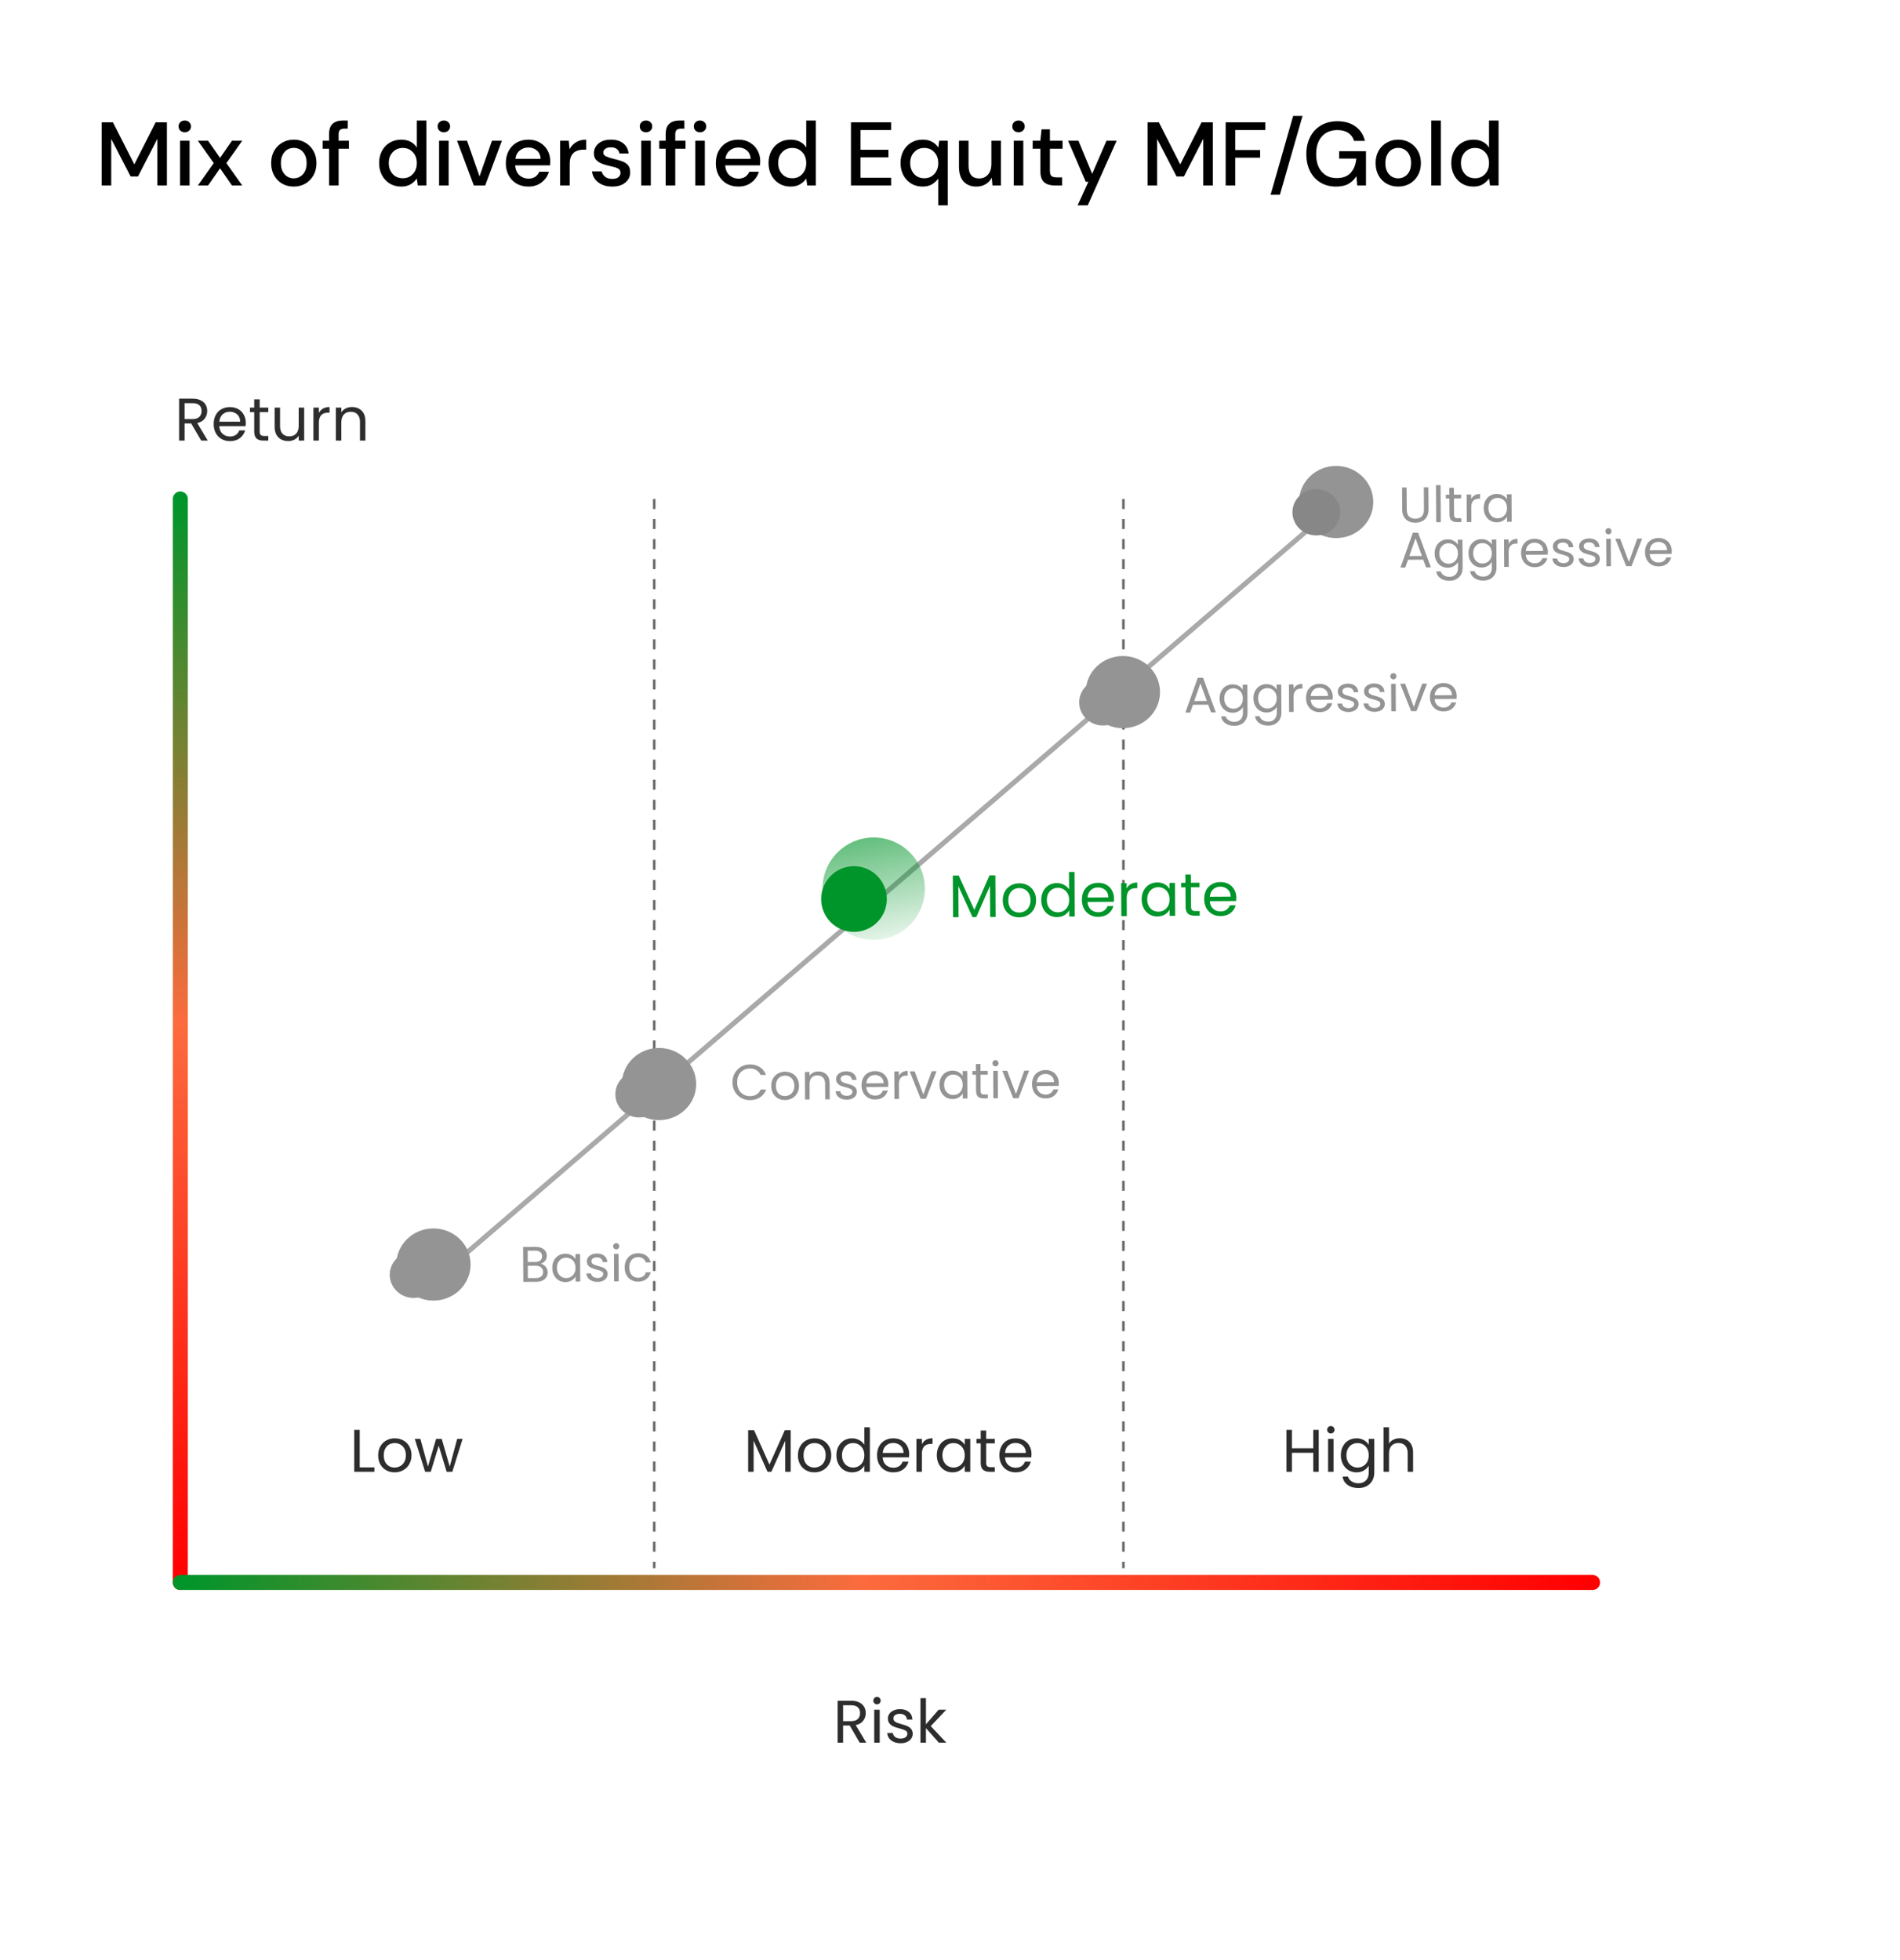
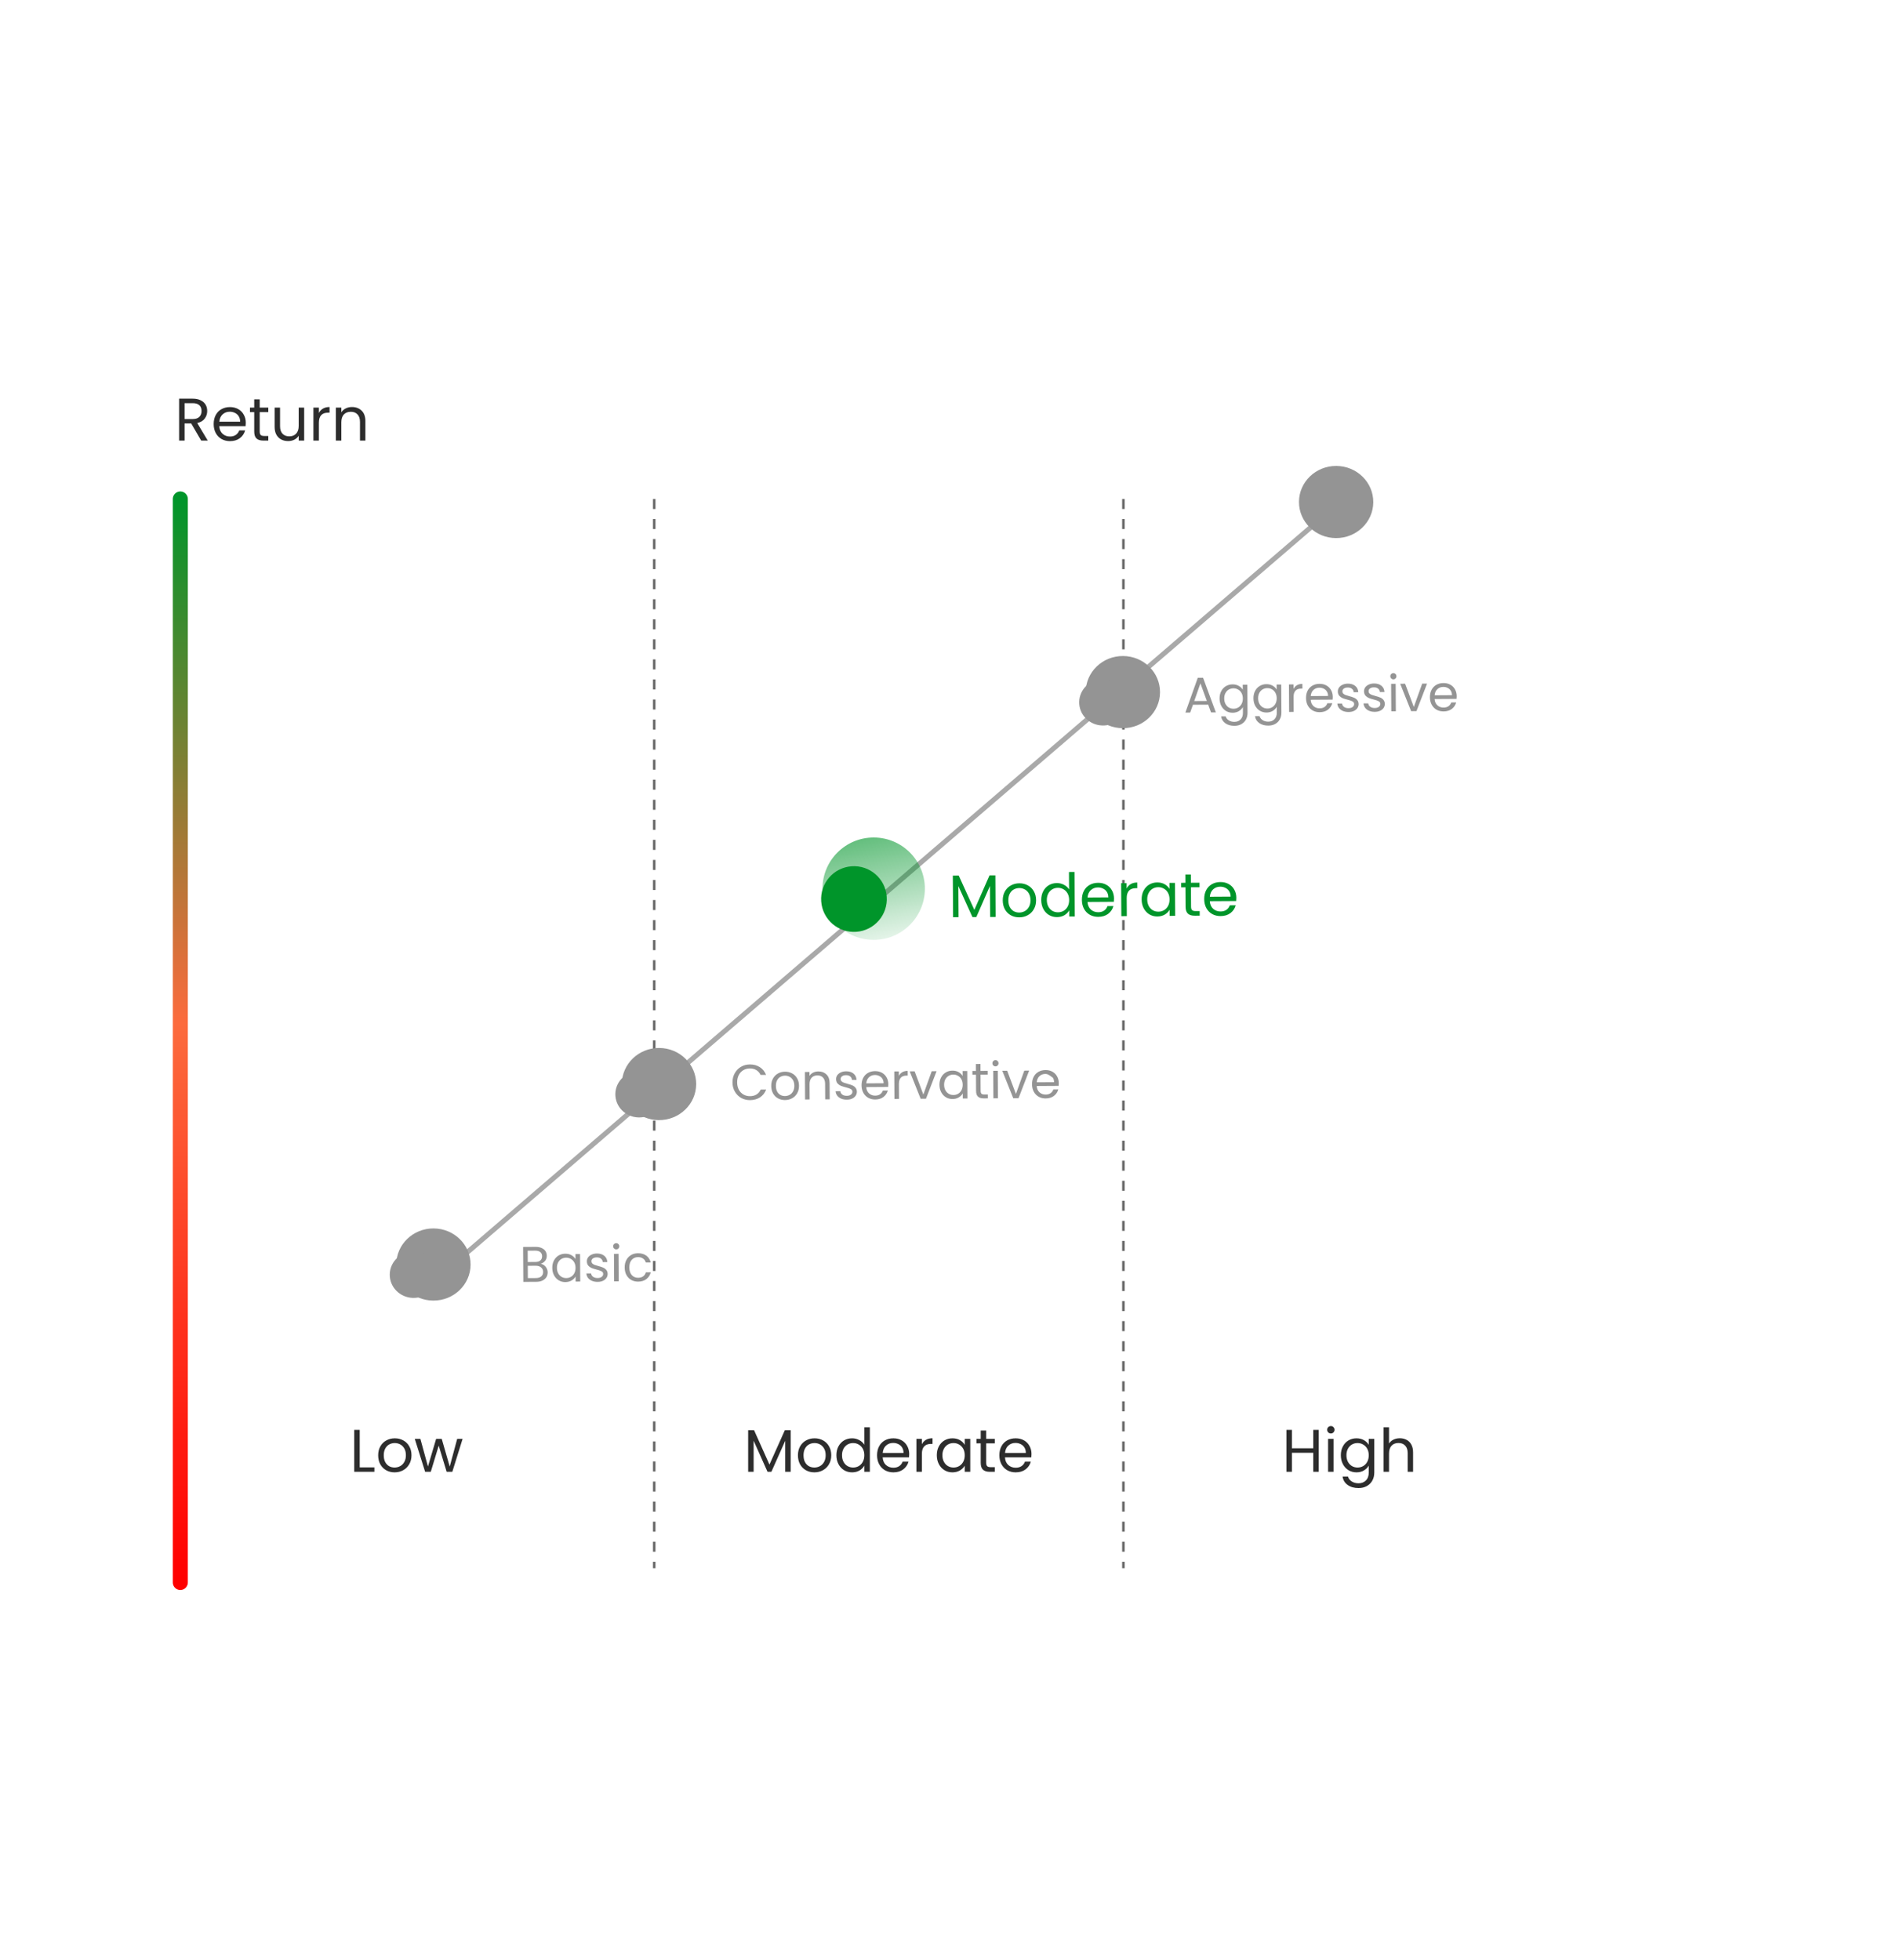
<svg xmlns="http://www.w3.org/2000/svg" width="379" height="391" viewBox="0 0 379 391" fill="none">
  <rect x="0.045" width="378.132" height="390.555" rx="10" fill="white" />
-   <path d="M20.278 37V24.4H22.528L26.794 32.788L31.042 24.4H33.292V37H31.384V27.694L27.532 35.2H26.056L22.186 27.712V37H20.278ZM36.86 26.38C36.5 26.38 36.2 26.272 35.96 26.056C35.732 25.828 35.618 25.546 35.618 25.21C35.618 24.874 35.732 24.598 35.96 24.382C36.2 24.154 36.5 24.04 36.86 24.04C37.22 24.04 37.514 24.154 37.742 24.382C37.982 24.598 38.102 24.874 38.102 25.21C38.102 25.546 37.982 25.828 37.742 26.056C37.514 26.272 37.22 26.38 36.86 26.38ZM35.906 37V28.072H37.814V37H35.906ZM39.469 37L42.637 32.536L39.469 28.072H41.503L43.897 31.492L46.273 28.072H48.325L45.157 32.536L48.325 37H46.273L43.897 33.58L41.503 37H39.469ZM58.589 37.216C57.737 37.216 56.969 37.024 56.285 36.64C55.613 36.244 55.079 35.698 54.683 35.002C54.287 34.294 54.089 33.472 54.089 32.536C54.089 31.6 54.287 30.784 54.683 30.088C55.091 29.38 55.637 28.834 56.321 28.45C57.005 28.054 57.767 27.856 58.607 27.856C59.459 27.856 60.221 28.054 60.893 28.45C61.577 28.834 62.117 29.38 62.513 30.088C62.921 30.784 63.125 31.6 63.125 32.536C63.125 33.472 62.921 34.294 62.513 35.002C62.117 35.698 61.577 36.244 60.893 36.64C60.209 37.024 59.441 37.216 58.589 37.216ZM58.589 35.578C59.045 35.578 59.465 35.464 59.849 35.236C60.245 35.008 60.563 34.672 60.803 34.228C61.043 33.772 61.163 33.208 61.163 32.536C61.163 31.864 61.043 31.306 60.803 30.862C60.575 30.406 60.263 30.064 59.867 29.836C59.483 29.608 59.063 29.494 58.607 29.494C58.151 29.494 57.725 29.608 57.329 29.836C56.945 30.064 56.633 30.406 56.393 30.862C56.153 31.306 56.033 31.864 56.033 32.536C56.033 33.208 56.153 33.772 56.393 34.228C56.633 34.672 56.945 35.008 57.329 35.236C57.713 35.464 58.133 35.578 58.589 35.578ZM65.638 37V29.674H64.36V28.072H65.638V26.776C65.638 25.804 65.878 25.108 66.358 24.688C66.85 24.256 67.54 24.04 68.428 24.04H69.364V25.66H68.716C68.296 25.66 67.996 25.75 67.816 25.93C67.636 26.098 67.546 26.386 67.546 26.794V28.072H69.598V29.674H67.546V37H65.638ZM80.014 37.216C79.15 37.216 78.388 37.012 77.728 36.604C77.068 36.196 76.552 35.638 76.18 34.93C75.808 34.222 75.622 33.418 75.622 32.518C75.622 31.618 75.808 30.82 76.18 30.124C76.552 29.416 77.068 28.864 77.728 28.468C78.4 28.06 79.168 27.856 80.032 27.856C80.74 27.856 81.358 27.994 81.886 28.27C82.426 28.546 82.846 28.936 83.146 29.44V24.04H85.054V37H83.344L83.146 35.614C82.858 36.034 82.462 36.406 81.958 36.73C81.454 37.054 80.806 37.216 80.014 37.216ZM80.356 35.56C81.172 35.56 81.838 35.278 82.354 34.714C82.882 34.15 83.146 33.424 83.146 32.536C83.146 31.636 82.882 30.91 82.354 30.358C81.838 29.794 81.172 29.512 80.356 29.512C79.54 29.512 78.868 29.794 78.34 30.358C77.812 30.91 77.548 31.636 77.548 32.536C77.548 33.124 77.668 33.646 77.908 34.102C78.148 34.558 78.478 34.918 78.898 35.182C79.33 35.434 79.816 35.56 80.356 35.56ZM88.54 26.38C88.18 26.38 87.88 26.272 87.64 26.056C87.412 25.828 87.298 25.546 87.298 25.21C87.298 24.874 87.412 24.598 87.64 24.382C87.88 24.154 88.18 24.04 88.54 24.04C88.9 24.04 89.194 24.154 89.422 24.382C89.662 24.598 89.782 24.874 89.782 25.21C89.782 25.546 89.662 25.828 89.422 26.056C89.194 26.272 88.9 26.38 88.54 26.38ZM87.586 37V28.072H89.494V37H87.586ZM94.515 37L91.167 28.072H93.165L95.649 35.182L98.133 28.072H100.113L96.783 37H94.515ZM105.4 37.216C104.524 37.216 103.744 37.024 103.06 36.64C102.388 36.244 101.86 35.698 101.476 35.002C101.092 34.306 100.9 33.496 100.9 32.572C100.9 31.636 101.086 30.814 101.458 30.106C101.842 29.398 102.37 28.846 103.042 28.45C103.726 28.054 104.518 27.856 105.418 27.856C106.294 27.856 107.056 28.054 107.704 28.45C108.352 28.834 108.856 29.35 109.216 29.998C109.576 30.646 109.756 31.36 109.756 32.14C109.756 32.26 109.75 32.392 109.738 32.536C109.738 32.668 109.732 32.818 109.72 32.986H102.772C102.832 33.85 103.114 34.51 103.618 34.966C104.134 35.41 104.728 35.632 105.4 35.632C105.94 35.632 106.39 35.512 106.75 35.272C107.122 35.02 107.398 34.684 107.578 34.264H109.486C109.246 35.104 108.766 35.806 108.046 36.37C107.338 36.934 106.456 37.216 105.4 37.216ZM105.4 29.422C104.764 29.422 104.2 29.614 103.708 29.998C103.216 30.37 102.916 30.934 102.808 31.69H107.848C107.812 30.994 107.566 30.442 107.11 30.034C106.654 29.626 106.084 29.422 105.4 29.422ZM111.735 37V28.072H113.445L113.607 29.764C113.919 29.176 114.351 28.714 114.903 28.378C115.467 28.03 116.145 27.856 116.937 27.856V29.854H116.415C115.887 29.854 115.413 29.944 114.993 30.124C114.585 30.292 114.255 30.586 114.003 31.006C113.763 31.414 113.643 31.984 113.643 32.716V37H111.735ZM122.137 37.216C121.009 37.216 120.079 36.94 119.347 36.388C118.615 35.836 118.195 35.104 118.087 34.192H120.013C120.109 34.6 120.337 34.954 120.697 35.254C121.057 35.542 121.531 35.686 122.119 35.686C122.695 35.686 123.115 35.566 123.379 35.326C123.643 35.086 123.775 34.81 123.775 34.498C123.775 34.042 123.589 33.736 123.217 33.58C122.857 33.412 122.353 33.262 121.705 33.13C121.201 33.022 120.697 32.878 120.193 32.698C119.701 32.518 119.287 32.266 118.951 31.942C118.627 31.606 118.465 31.156 118.465 30.592C118.465 29.812 118.765 29.164 119.365 28.648C119.965 28.12 120.805 27.856 121.885 27.856C122.881 27.856 123.685 28.096 124.297 28.576C124.921 29.056 125.287 29.734 125.395 30.61H123.559C123.499 30.226 123.319 29.926 123.019 29.71C122.731 29.494 122.341 29.386 121.849 29.386C121.369 29.386 120.997 29.488 120.733 29.692C120.469 29.884 120.337 30.136 120.337 30.448C120.337 30.76 120.517 31.006 120.877 31.186C121.249 31.366 121.735 31.528 122.335 31.672C122.935 31.804 123.487 31.96 123.991 32.14C124.507 32.308 124.921 32.56 125.233 32.896C125.545 33.232 125.701 33.724 125.701 34.372C125.713 35.188 125.395 35.866 124.747 36.406C124.111 36.946 123.241 37.216 122.137 37.216ZM128.864 26.38C128.504 26.38 128.204 26.272 127.964 26.056C127.736 25.828 127.622 25.546 127.622 25.21C127.622 24.874 127.736 24.598 127.964 24.382C128.204 24.154 128.504 24.04 128.864 24.04C129.224 24.04 129.518 24.154 129.746 24.382C129.986 24.598 130.106 24.874 130.106 25.21C130.106 25.546 129.986 25.828 129.746 26.056C129.518 26.272 129.224 26.38 128.864 26.38ZM127.91 37V28.072H129.818V37H127.91ZM132.787 37V29.674H131.509V28.072H132.787V26.776C132.787 25.804 133.027 25.108 133.507 24.688C133.999 24.256 134.689 24.04 135.577 24.04H136.513V25.66H135.865C135.445 25.66 135.145 25.75 134.965 25.93C134.785 26.098 134.695 26.386 134.695 26.794V28.072H136.747V29.674H134.695V37H132.787ZM139.64 26.38C139.28 26.38 138.98 26.272 138.74 26.056C138.512 25.828 138.398 25.546 138.398 25.21C138.398 24.874 138.512 24.598 138.74 24.382C138.98 24.154 139.28 24.04 139.64 24.04C140 24.04 140.294 24.154 140.522 24.382C140.762 24.598 140.882 24.874 140.882 25.21C140.882 25.546 140.762 25.828 140.522 26.056C140.294 26.272 140 26.38 139.64 26.38ZM138.686 37V28.072H140.594V37H138.686ZM147.288 37.216C146.412 37.216 145.632 37.024 144.948 36.64C144.276 36.244 143.748 35.698 143.364 35.002C142.98 34.306 142.788 33.496 142.788 32.572C142.788 31.636 142.974 30.814 143.346 30.106C143.73 29.398 144.258 28.846 144.93 28.45C145.614 28.054 146.406 27.856 147.306 27.856C148.182 27.856 148.944 28.054 149.592 28.45C150.24 28.834 150.744 29.35 151.104 29.998C151.464 30.646 151.644 31.36 151.644 32.14C151.644 32.26 151.638 32.392 151.626 32.536C151.626 32.668 151.62 32.818 151.608 32.986H144.66C144.72 33.85 145.002 34.51 145.506 34.966C146.022 35.41 146.616 35.632 147.288 35.632C147.828 35.632 148.278 35.512 148.638 35.272C149.01 35.02 149.286 34.684 149.466 34.264H151.374C151.134 35.104 150.654 35.806 149.934 36.37C149.226 36.934 148.344 37.216 147.288 37.216ZM147.288 29.422C146.652 29.422 146.088 29.614 145.596 29.998C145.104 30.37 144.804 30.934 144.696 31.69H149.736C149.7 30.994 149.454 30.442 148.998 30.034C148.542 29.626 147.972 29.422 147.288 29.422ZM157.692 37.216C156.828 37.216 156.066 37.012 155.406 36.604C154.746 36.196 154.23 35.638 153.858 34.93C153.486 34.222 153.3 33.418 153.3 32.518C153.3 31.618 153.486 30.82 153.858 30.124C154.23 29.416 154.746 28.864 155.406 28.468C156.078 28.06 156.846 27.856 157.71 27.856C158.418 27.856 159.036 27.994 159.564 28.27C160.104 28.546 160.524 28.936 160.824 29.44V24.04H162.732V37H161.022L160.824 35.614C160.536 36.034 160.14 36.406 159.636 36.73C159.132 37.054 158.484 37.216 157.692 37.216ZM158.034 35.56C158.85 35.56 159.516 35.278 160.032 34.714C160.56 34.15 160.824 33.424 160.824 32.536C160.824 31.636 160.56 30.91 160.032 30.358C159.516 29.794 158.85 29.512 158.034 29.512C157.218 29.512 156.546 29.794 156.018 30.358C155.49 30.91 155.226 31.636 155.226 32.536C155.226 33.124 155.346 33.646 155.586 34.102C155.826 34.558 156.156 34.918 156.576 35.182C157.008 35.434 157.494 35.56 158.034 35.56ZM169.745 37V24.4H177.755V25.948H171.653V29.872H177.215V31.384H171.653V35.452H177.755V37H169.745ZM187.156 40.96V35.614C186.868 36.034 186.472 36.406 185.968 36.73C185.464 37.054 184.816 37.216 184.024 37.216C183.16 37.216 182.398 37.012 181.738 36.604C181.078 36.196 180.562 35.638 180.19 34.93C179.818 34.222 179.632 33.418 179.632 32.518C179.632 31.618 179.818 30.82 180.19 30.124C180.562 29.416 181.078 28.864 181.738 28.468C182.41 28.06 183.178 27.856 184.042 27.856C184.75 27.856 185.368 27.994 185.896 28.27C186.436 28.546 186.856 28.936 187.156 29.44L187.354 28.072H189.064V40.96H187.156ZM184.366 35.56C185.182 35.56 185.848 35.278 186.364 34.714C186.892 34.15 187.156 33.424 187.156 32.536C187.156 31.636 186.892 30.91 186.364 30.358C185.848 29.794 185.182 29.512 184.366 29.512C183.55 29.512 182.878 29.794 182.35 30.358C181.822 30.91 181.558 31.636 181.558 32.536C181.558 33.124 181.678 33.646 181.918 34.102C182.158 34.558 182.488 34.918 182.908 35.182C183.34 35.434 183.826 35.56 184.366 35.56ZM194.764 37.216C193.684 37.216 192.832 36.88 192.208 36.208C191.596 35.536 191.29 34.534 191.29 33.202V28.072H193.198V33.004C193.198 34.732 193.906 35.596 195.322 35.596C196.03 35.596 196.612 35.344 197.068 34.84C197.524 34.336 197.752 33.616 197.752 32.68V28.072H199.66V37H197.968L197.824 35.434C197.548 35.986 197.14 36.424 196.6 36.748C196.072 37.06 195.46 37.216 194.764 37.216ZM203.167 26.38C202.807 26.38 202.507 26.272 202.267 26.056C202.039 25.828 201.925 25.546 201.925 25.21C201.925 24.874 202.039 24.598 202.267 24.382C202.507 24.154 202.807 24.04 203.167 24.04C203.527 24.04 203.821 24.154 204.049 24.382C204.289 24.598 204.409 24.874 204.409 25.21C204.409 25.546 204.289 25.828 204.049 26.056C203.821 26.272 203.527 26.38 203.167 26.38ZM202.213 37V28.072H204.121V37H202.213ZM210.384 37C209.508 37 208.812 36.79 208.296 36.37C207.78 35.938 207.522 35.176 207.522 34.084V29.674H205.992V28.072H207.522L207.756 25.804H209.43V28.072H211.95V29.674H209.43V34.084C209.43 34.576 209.532 34.918 209.736 35.11C209.952 35.29 210.318 35.38 210.834 35.38H211.86V37H210.384ZM214.961 40.96L217.103 36.262H216.581L213.053 28.072H215.123L217.859 34.678L220.721 28.072H222.737L216.977 40.96H214.961ZM228.913 37V24.4H231.163L235.429 32.788L239.677 24.4H241.927V37H240.019V27.694L236.167 35.2H234.691L230.821 27.712V37H228.913ZM244.487 37V24.4H252.389V25.948H246.395V29.926H251.363V31.456H246.395V37H244.487ZM253.45 38.854L257.95 23.122H259.822L255.304 38.854H253.45ZM266.5 37.216C265.312 37.216 264.274 36.946 263.386 36.406C262.498 35.866 261.808 35.11 261.316 34.138C260.824 33.166 260.578 32.032 260.578 30.736C260.578 29.452 260.83 28.318 261.334 27.334C261.838 26.35 262.552 25.582 263.476 25.03C264.412 24.466 265.516 24.184 266.788 24.184C268.228 24.184 269.428 24.532 270.388 25.228C271.348 25.924 271.972 26.884 272.26 28.108H270.1C269.908 27.436 269.53 26.908 268.966 26.524C268.402 26.14 267.676 25.948 266.788 25.948C265.468 25.948 264.43 26.374 263.674 27.226C262.918 28.078 262.54 29.254 262.54 30.754C262.54 32.254 262.912 33.424 263.656 34.264C264.4 35.104 265.39 35.524 266.626 35.524C267.874 35.524 268.81 35.17 269.434 34.462C270.07 33.754 270.442 32.812 270.55 31.636H267.13V30.16H272.476V37H270.73L270.568 35.146C270.148 35.806 269.62 36.316 268.984 36.676C268.348 37.036 267.52 37.216 266.5 37.216ZM278.896 37.216C278.044 37.216 277.276 37.024 276.592 36.64C275.92 36.244 275.386 35.698 274.99 35.002C274.594 34.294 274.396 33.472 274.396 32.536C274.396 31.6 274.594 30.784 274.99 30.088C275.398 29.38 275.944 28.834 276.628 28.45C277.312 28.054 278.074 27.856 278.914 27.856C279.766 27.856 280.528 28.054 281.2 28.45C281.884 28.834 282.424 29.38 282.82 30.088C283.228 30.784 283.432 31.6 283.432 32.536C283.432 33.472 283.228 34.294 282.82 35.002C282.424 35.698 281.884 36.244 281.2 36.64C280.516 37.024 279.748 37.216 278.896 37.216ZM278.896 35.578C279.352 35.578 279.772 35.464 280.156 35.236C280.552 35.008 280.87 34.672 281.11 34.228C281.35 33.772 281.47 33.208 281.47 32.536C281.47 31.864 281.35 31.306 281.11 30.862C280.882 30.406 280.57 30.064 280.174 29.836C279.79 29.608 279.37 29.494 278.914 29.494C278.458 29.494 278.032 29.608 277.636 29.836C277.252 30.064 276.94 30.406 276.7 30.862C276.46 31.306 276.34 31.864 276.34 32.536C276.34 33.208 276.46 33.772 276.7 34.228C276.94 34.672 277.252 35.008 277.636 35.236C278.02 35.464 278.44 35.578 278.896 35.578ZM285.495 37V24.04H287.403V37H285.495ZM293.887 37.216C293.023 37.216 292.261 37.012 291.601 36.604C290.941 36.196 290.425 35.638 290.053 34.93C289.681 34.222 289.495 33.418 289.495 32.518C289.495 31.618 289.681 30.82 290.053 30.124C290.425 29.416 290.941 28.864 291.601 28.468C292.273 28.06 293.041 27.856 293.905 27.856C294.613 27.856 295.231 27.994 295.759 28.27C296.299 28.546 296.719 28.936 297.019 29.44V24.04H298.927V37H297.217L297.019 35.614C296.731 36.034 296.335 36.406 295.831 36.73C295.327 37.054 294.679 37.216 293.887 37.216ZM294.229 35.56C295.045 35.56 295.711 35.278 296.227 34.714C296.755 34.15 297.019 33.424 297.019 32.536C297.019 31.636 296.755 30.91 296.227 30.358C295.711 29.794 295.045 29.512 294.229 29.512C293.413 29.512 292.741 29.794 292.213 30.358C291.685 30.91 291.421 31.636 291.421 32.536C291.421 33.124 291.541 33.646 291.781 34.102C292.021 34.558 292.351 34.918 292.771 35.182C293.203 35.434 293.689 35.56 294.229 35.56Z" fill="black" />
-   <path d="M171.489 347.626L169.497 344.206H168.177V347.626H167.085V339.262H169.785C170.417 339.262 170.949 339.37 171.381 339.586C171.821 339.802 172.149 340.094 172.365 340.462C172.581 340.83 172.689 341.25 172.689 341.722C172.689 342.298 172.521 342.806 172.185 343.246C171.857 343.686 171.361 343.978 170.697 344.122L172.797 347.626H171.489ZM168.177 343.33H169.785C170.377 343.33 170.821 343.186 171.117 342.898C171.413 342.602 171.561 342.21 171.561 341.722C171.561 341.226 171.413 340.842 171.117 340.57C170.829 340.298 170.385 340.162 169.785 340.162H168.177V343.33ZM174.95 339.982C174.742 339.982 174.566 339.91 174.422 339.766C174.278 339.622 174.206 339.446 174.206 339.238C174.206 339.03 174.278 338.854 174.422 338.71C174.566 338.566 174.742 338.494 174.95 338.494C175.15 338.494 175.318 338.566 175.454 338.71C175.598 338.854 175.67 339.03 175.67 339.238C175.67 339.446 175.598 339.622 175.454 339.766C175.318 339.91 175.15 339.982 174.95 339.982ZM175.478 341.05V347.626H174.386V341.05H175.478ZM179.667 347.734C179.163 347.734 178.711 347.65 178.311 347.482C177.911 347.306 177.595 347.066 177.363 346.762C177.131 346.45 177.003 346.094 176.979 345.694H178.107C178.139 346.022 178.291 346.29 178.563 346.498C178.843 346.706 179.207 346.81 179.655 346.81C180.071 346.81 180.399 346.718 180.639 346.534C180.879 346.35 180.999 346.118 180.999 345.838C180.999 345.55 180.871 345.338 180.615 345.202C180.359 345.058 179.963 344.918 179.427 344.782C178.939 344.654 178.539 344.526 178.227 344.398C177.923 344.262 177.659 344.066 177.435 343.81C177.219 343.546 177.111 343.202 177.111 342.778C177.111 342.442 177.211 342.134 177.411 341.854C177.611 341.574 177.895 341.354 178.263 341.194C178.631 341.026 179.051 340.942 179.523 340.942C180.251 340.942 180.839 341.126 181.287 341.494C181.735 341.862 181.975 342.366 182.007 343.006H180.915C180.891 342.662 180.751 342.386 180.495 342.178C180.247 341.97 179.911 341.866 179.487 341.866C179.095 341.866 178.783 341.95 178.551 342.118C178.319 342.286 178.203 342.506 178.203 342.778C178.203 342.994 178.271 343.174 178.407 343.318C178.551 343.454 178.727 343.566 178.935 343.654C179.151 343.734 179.447 343.826 179.823 343.93C180.295 344.058 180.679 344.186 180.975 344.314C181.271 344.434 181.523 344.618 181.731 344.866C181.947 345.114 182.059 345.438 182.067 345.838C182.067 346.198 181.967 346.522 181.767 346.81C181.567 347.098 181.283 347.326 180.915 347.494C180.555 347.654 180.139 347.734 179.667 347.734ZM187.281 347.626L184.701 344.722V347.626H183.609V338.746H184.701V343.966L187.233 341.05H188.757L185.661 344.326L188.769 347.626H187.281Z" fill="#2D2D2D" />
  <path d="M71.754 292.705H74.682V293.593H70.662V285.229H71.754V292.705ZM78.71 293.701C78.094 293.701 77.534 293.561 77.03 293.281C76.534 293.001 76.142 292.605 75.854 292.093C75.574 291.573 75.434 290.973 75.434 290.293C75.434 289.621 75.578 289.029 75.866 288.517C76.162 287.997 76.562 287.601 77.066 287.329C77.57 287.049 78.134 286.909 78.758 286.909C79.382 286.909 79.946 287.049 80.45 287.329C80.954 287.601 81.35 287.993 81.638 288.505C81.934 289.017 82.082 289.613 82.082 290.293C82.082 290.973 81.93 291.573 81.626 292.093C81.33 292.605 80.926 293.001 80.414 293.281C79.902 293.561 79.334 293.701 78.71 293.701ZM78.71 292.741C79.102 292.741 79.47 292.649 79.814 292.465C80.158 292.281 80.434 292.005 80.642 291.637C80.858 291.269 80.966 290.821 80.966 290.293C80.966 289.765 80.862 289.317 80.654 288.949C80.446 288.581 80.174 288.309 79.838 288.133C79.502 287.949 79.138 287.857 78.746 287.857C78.346 287.857 77.978 287.949 77.642 288.133C77.314 288.309 77.05 288.581 76.85 288.949C76.65 289.317 76.55 289.765 76.55 290.293C76.55 290.829 76.646 291.281 76.838 291.649C77.038 292.017 77.302 292.293 77.63 292.477C77.958 292.653 78.318 292.741 78.71 292.741ZM92.277 287.017L90.225 293.593H89.097L87.513 288.373L85.929 293.593H84.801L82.737 287.017H83.853L85.365 292.537L86.997 287.017H88.113L89.709 292.549L91.197 287.017H92.277Z" fill="#2D2D2D" />
  <path d="M157.722 285.289V293.593H156.63V287.401L153.87 293.593H153.102L150.33 287.389V293.593H149.238V285.289H150.414L153.486 292.153L156.558 285.289H157.722ZM162.442 293.701C161.826 293.701 161.266 293.561 160.762 293.281C160.266 293.001 159.874 292.605 159.586 292.093C159.306 291.573 159.166 290.973 159.166 290.293C159.166 289.621 159.31 289.029 159.598 288.517C159.894 287.997 160.294 287.601 160.798 287.329C161.302 287.049 161.866 286.909 162.49 286.909C163.114 286.909 163.678 287.049 164.182 287.329C164.686 287.601 165.082 287.993 165.37 288.505C165.666 289.017 165.814 289.613 165.814 290.293C165.814 290.973 165.662 291.573 165.358 292.093C165.062 292.605 164.658 293.001 164.146 293.281C163.634 293.561 163.066 293.701 162.442 293.701ZM162.442 292.741C162.834 292.741 163.202 292.649 163.546 292.465C163.89 292.281 164.166 292.005 164.374 291.637C164.59 291.269 164.698 290.821 164.698 290.293C164.698 289.765 164.594 289.317 164.386 288.949C164.178 288.581 163.906 288.309 163.57 288.133C163.234 287.949 162.87 287.857 162.478 287.857C162.078 287.857 161.71 287.949 161.374 288.133C161.046 288.309 160.782 288.581 160.582 288.949C160.382 289.317 160.282 289.765 160.282 290.293C160.282 290.829 160.378 291.281 160.57 291.649C160.77 292.017 161.034 292.293 161.362 292.477C161.69 292.653 162.05 292.741 162.442 292.741ZM166.842 290.281C166.842 289.609 166.978 289.021 167.25 288.517C167.522 288.005 167.894 287.609 168.366 287.329C168.846 287.049 169.382 286.909 169.974 286.909C170.486 286.909 170.962 287.029 171.402 287.269C171.842 287.501 172.178 287.809 172.41 288.193V284.713H173.514V293.593H172.41V292.357C172.194 292.749 171.874 293.073 171.45 293.329C171.026 293.577 170.53 293.701 169.962 293.701C169.378 293.701 168.846 293.557 168.366 293.269C167.894 292.981 167.522 292.577 167.25 292.057C166.978 291.537 166.842 290.945 166.842 290.281ZM172.41 290.293C172.41 289.797 172.31 289.365 172.11 288.997C171.91 288.629 171.638 288.349 171.294 288.157C170.958 287.957 170.586 287.857 170.178 287.857C169.77 287.857 169.398 287.953 169.062 288.145C168.726 288.337 168.458 288.617 168.258 288.985C168.058 289.353 167.958 289.785 167.958 290.281C167.958 290.785 168.058 291.225 168.258 291.601C168.458 291.969 168.726 292.253 169.062 292.453C169.398 292.645 169.77 292.741 170.178 292.741C170.586 292.741 170.958 292.645 171.294 292.453C171.638 292.253 171.91 291.969 172.11 291.601C172.31 291.225 172.41 290.789 172.41 290.293ZM181.359 290.053C181.359 290.261 181.347 290.481 181.323 290.713H176.067C176.107 291.361 176.327 291.869 176.727 292.237C177.135 292.597 177.627 292.777 178.203 292.777C178.675 292.777 179.067 292.669 179.379 292.453C179.699 292.229 179.923 291.933 180.051 291.565H181.227C181.051 292.197 180.699 292.713 180.171 293.113C179.643 293.505 178.987 293.701 178.203 293.701C177.579 293.701 177.019 293.561 176.523 293.281C176.035 293.001 175.651 292.605 175.371 292.093C175.091 291.573 174.951 290.973 174.951 290.293C174.951 289.613 175.087 289.017 175.359 288.505C175.631 287.993 176.011 287.601 176.499 287.329C176.995 287.049 177.563 286.909 178.203 286.909C178.827 286.909 179.379 287.045 179.859 287.317C180.339 287.589 180.707 287.965 180.963 288.445C181.227 288.917 181.359 289.453 181.359 290.053ZM180.231 289.825C180.231 289.409 180.139 289.053 179.955 288.757C179.771 288.453 179.519 288.225 179.199 288.073C178.887 287.913 178.539 287.833 178.155 287.833C177.603 287.833 177.131 288.009 176.739 288.361C176.355 288.713 176.135 289.201 176.079 289.825H180.231ZM183.892 288.085C184.084 287.709 184.356 287.417 184.708 287.209C185.068 287.001 185.504 286.897 186.016 286.897V288.025H185.728C184.504 288.025 183.892 288.689 183.892 290.017V293.593H182.8V287.017H183.892V288.085ZM186.869 290.281C186.869 289.609 187.005 289.021 187.277 288.517C187.549 288.005 187.921 287.609 188.393 287.329C188.873 287.049 189.405 286.909 189.989 286.909C190.565 286.909 191.065 287.033 191.489 287.281C191.913 287.529 192.229 287.841 192.437 288.217V287.017H193.541V293.593H192.437V292.369C192.221 292.753 191.897 293.073 191.465 293.329C191.041 293.577 190.545 293.701 189.977 293.701C189.393 293.701 188.865 293.557 188.393 293.269C187.921 292.981 187.549 292.577 187.277 292.057C187.005 291.537 186.869 290.945 186.869 290.281ZM192.437 290.293C192.437 289.797 192.337 289.365 192.137 288.997C191.937 288.629 191.665 288.349 191.321 288.157C190.985 287.957 190.613 287.857 190.205 287.857C189.797 287.857 189.425 287.953 189.089 288.145C188.753 288.337 188.485 288.617 188.285 288.985C188.085 289.353 187.985 289.785 187.985 290.281C187.985 290.785 188.085 291.225 188.285 291.601C188.485 291.969 188.753 292.253 189.089 292.453C189.425 292.645 189.797 292.741 190.205 292.741C190.613 292.741 190.985 292.645 191.321 292.453C191.665 292.253 191.937 291.969 192.137 291.601C192.337 291.225 192.437 290.789 192.437 290.293ZM196.718 287.917V291.793C196.718 292.113 196.786 292.341 196.922 292.477C197.058 292.605 197.294 292.669 197.63 292.669H198.434V293.593H197.45C196.842 293.593 196.386 293.453 196.082 293.173C195.778 292.893 195.626 292.433 195.626 291.793V287.917H194.774V287.017H195.626V285.361H196.718V287.017H198.434V287.917H196.718ZM205.757 290.053C205.757 290.261 205.745 290.481 205.721 290.713H200.465C200.505 291.361 200.725 291.869 201.125 292.237C201.533 292.597 202.025 292.777 202.601 292.777C203.073 292.777 203.465 292.669 203.777 292.453C204.097 292.229 204.321 291.933 204.449 291.565H205.625C205.449 292.197 205.097 292.713 204.569 293.113C204.041 293.505 203.385 293.701 202.601 293.701C201.977 293.701 201.417 293.561 200.921 293.281C200.433 293.001 200.049 292.605 199.769 292.093C199.489 291.573 199.349 290.973 199.349 290.293C199.349 289.613 199.485 289.017 199.757 288.505C200.029 287.993 200.409 287.601 200.897 287.329C201.393 287.049 201.961 286.909 202.601 286.909C203.225 286.909 203.777 287.045 204.257 287.317C204.737 287.589 205.105 287.965 205.361 288.445C205.625 288.917 205.757 289.453 205.757 290.053ZM204.629 289.825C204.629 289.409 204.537 289.053 204.353 288.757C204.169 288.453 203.917 288.225 203.597 288.073C203.285 287.913 202.937 287.833 202.553 287.833C202.001 287.833 201.529 288.009 201.137 288.361C200.753 288.713 200.533 289.201 200.477 289.825H204.629Z" fill="#2D2D2D" />
  <path d="M263.053 285.229V293.593H261.961V289.801H257.701V293.593H256.609V285.229H257.701V288.901H261.961V285.229H263.053ZM265.481 285.949C265.273 285.949 265.097 285.877 264.953 285.733C264.809 285.589 264.737 285.413 264.737 285.205C264.737 284.997 264.809 284.821 264.953 284.677C265.097 284.533 265.273 284.461 265.481 284.461C265.681 284.461 265.849 284.533 265.985 284.677C266.129 284.821 266.201 284.997 266.201 285.205C266.201 285.413 266.129 285.589 265.985 285.733C265.849 285.877 265.681 285.949 265.481 285.949ZM266.009 287.017V293.593H264.917V287.017H266.009ZM270.582 286.909C271.15 286.909 271.646 287.033 272.07 287.281C272.502 287.529 272.822 287.841 273.03 288.217V287.017H274.134V293.737C274.134 294.337 274.006 294.869 273.75 295.333C273.494 295.805 273.126 296.173 272.646 296.437C272.174 296.701 271.622 296.833 270.99 296.833C270.126 296.833 269.406 296.629 268.83 296.221C268.254 295.813 267.914 295.257 267.81 294.553H268.89C269.01 294.953 269.258 295.273 269.634 295.513C270.01 295.761 270.462 295.885 270.99 295.885C271.59 295.885 272.078 295.697 272.454 295.321C272.838 294.945 273.03 294.417 273.03 293.737V292.357C272.814 292.741 272.494 293.061 272.07 293.317C271.646 293.573 271.15 293.701 270.582 293.701C269.998 293.701 269.466 293.557 268.986 293.269C268.514 292.981 268.142 292.577 267.87 292.057C267.598 291.537 267.462 290.945 267.462 290.281C267.462 289.609 267.598 289.021 267.87 288.517C268.142 288.005 268.514 287.609 268.986 287.329C269.466 287.049 269.998 286.909 270.582 286.909ZM273.03 290.293C273.03 289.797 272.93 289.365 272.73 288.997C272.53 288.629 272.258 288.349 271.914 288.157C271.578 287.957 271.206 287.857 270.798 287.857C270.39 287.857 270.018 287.953 269.682 288.145C269.346 288.337 269.078 288.617 268.878 288.985C268.678 289.353 268.578 289.785 268.578 290.281C268.578 290.785 268.678 291.225 268.878 291.601C269.078 291.969 269.346 292.253 269.682 292.453C270.018 292.645 270.39 292.741 270.798 292.741C271.206 292.741 271.578 292.645 271.914 292.453C272.258 292.253 272.53 291.969 272.73 291.601C272.93 291.225 273.03 290.789 273.03 290.293ZM279.244 286.897C279.74 286.897 280.188 287.005 280.588 287.221C280.988 287.429 281.3 287.745 281.524 288.169C281.756 288.593 281.872 289.109 281.872 289.717V293.593H280.792V289.873C280.792 289.217 280.628 288.717 280.3 288.373C279.972 288.021 279.524 287.845 278.956 287.845C278.38 287.845 277.92 288.025 277.576 288.385C277.24 288.745 277.072 289.269 277.072 289.957V293.593H275.98V284.713H277.072V287.953C277.288 287.617 277.584 287.357 277.96 287.173C278.344 286.989 278.772 286.897 279.244 286.897Z" fill="#2D2D2D" />
  <path d="M40.133 87.888L38.141 84.468H36.821V87.888H35.729V79.524H38.429C39.061 79.524 39.593 79.632 40.025 79.848C40.465 80.064 40.793 80.356 41.009 80.724C41.225 81.092 41.333 81.512 41.333 81.984C41.333 82.56 41.165 83.068 40.829 83.508C40.501 83.948 40.005 84.24 39.341 84.384L41.441 87.888H40.133ZM36.821 83.592H38.429C39.021 83.592 39.465 83.448 39.761 83.16C40.057 82.864 40.205 82.472 40.205 81.984C40.205 81.488 40.057 81.104 39.761 80.832C39.473 80.56 39.029 80.424 38.429 80.424H36.821V83.592ZM49.03 84.348C49.03 84.556 49.018 84.776 48.994 85.008H43.738C43.778 85.656 43.998 86.164 44.398 86.532C44.806 86.892 45.298 87.072 45.874 87.072C46.346 87.072 46.738 86.964 47.05 86.748C47.37 86.524 47.594 86.228 47.722 85.86H48.898C48.722 86.492 48.37 87.008 47.842 87.408C47.314 87.8 46.658 87.996 45.874 87.996C45.25 87.996 44.69 87.856 44.194 87.576C43.706 87.296 43.322 86.9 43.042 86.388C42.762 85.868 42.622 85.268 42.622 84.588C42.622 83.908 42.758 83.312 43.03 82.8C43.302 82.288 43.682 81.896 44.17 81.624C44.666 81.344 45.234 81.204 45.874 81.204C46.498 81.204 47.05 81.34 47.53 81.612C48.01 81.884 48.378 82.26 48.634 82.74C48.898 83.212 49.03 83.748 49.03 84.348ZM47.902 84.12C47.902 83.704 47.81 83.348 47.626 83.052C47.442 82.748 47.19 82.52 46.87 82.368C46.558 82.208 46.21 82.128 45.826 82.128C45.274 82.128 44.802 82.304 44.41 82.656C44.026 83.008 43.806 83.496 43.75 84.12H47.902ZM51.803 82.212V86.088C51.803 86.408 51.871 86.636 52.007 86.772C52.143 86.9 52.379 86.964 52.715 86.964H53.519V87.888H52.535C51.927 87.888 51.471 87.748 51.167 87.468C50.863 87.188 50.711 86.728 50.711 86.088V82.212H49.859V81.312H50.711V79.656H51.803V81.312H53.519V82.212H51.803ZM60.674 81.312V87.888H59.582V86.916C59.374 87.252 59.082 87.516 58.706 87.708C58.338 87.892 57.93 87.984 57.482 87.984C56.97 87.984 56.51 87.88 56.102 87.672C55.694 87.456 55.37 87.136 55.13 86.712C54.898 86.288 54.782 85.772 54.782 85.164V81.312H55.862V85.02C55.862 85.668 56.026 86.168 56.354 86.52C56.682 86.864 57.13 87.036 57.698 87.036C58.282 87.036 58.742 86.856 59.078 86.496C59.414 86.136 59.582 85.612 59.582 84.924V81.312H60.674ZM63.61 82.38C63.802 82.004 64.074 81.712 64.426 81.504C64.786 81.296 65.222 81.192 65.734 81.192V82.32H65.446C64.222 82.32 63.61 82.984 63.61 84.312V87.888H62.518V81.312H63.61V82.38ZM70.198 81.192C70.999 81.192 71.647 81.436 72.142 81.924C72.638 82.404 72.886 83.1 72.886 84.012V87.888H71.806V84.168C71.806 83.512 71.642 83.012 71.314 82.668C70.987 82.316 70.538 82.14 69.971 82.14C69.394 82.14 68.934 82.32 68.591 82.68C68.254 83.04 68.087 83.564 68.087 84.252V87.888H66.995V81.312H68.087V82.248C68.302 81.912 68.594 81.652 68.963 81.468C69.338 81.284 69.751 81.192 70.198 81.192Z" fill="#2D2D2D" />
  <path d="M35.968 99.535V315.667" stroke="url(#paint0_linear_3_256)" stroke-width="3" stroke-linecap="round" />
  <path d="M130.501 99.535V312.823" stroke="#696969" stroke-width="0.5" stroke-dasharray="2 2" />
  <path d="M224.088 99.535V312.823" stroke="#696969" stroke-width="0.5" stroke-dasharray="2 2" />
-   <path d="M35.968 315.667L317.676 315.667" stroke="url(#paint1_linear_3_256)" stroke-width="3" stroke-linecap="round" />
  <path d="M107.856 252.099C108.11 252.138 108.34 252.24 108.548 252.405C108.762 252.57 108.93 252.776 109.052 253.022C109.18 253.268 109.245 253.531 109.247 253.811C109.249 254.164 109.161 254.484 108.983 254.772C108.805 255.053 108.543 255.278 108.197 255.447C107.858 255.609 107.455 255.692 106.989 255.695L104.389 255.711L104.345 248.741L106.845 248.725C107.319 248.723 107.722 248.8 108.057 248.958C108.391 249.109 108.642 249.318 108.811 249.583C108.979 249.849 109.064 250.148 109.066 250.482C109.069 250.895 108.958 251.239 108.733 251.514C108.514 251.782 108.222 251.977 107.856 252.099ZM105.274 251.745L106.804 251.736C107.231 251.733 107.56 251.631 107.792 251.43C108.024 251.228 108.139 250.951 108.137 250.597C108.135 250.244 108.016 249.968 107.782 249.77C107.547 249.571 107.21 249.473 106.77 249.476L105.26 249.485L105.274 251.745ZM106.904 254.945C107.357 254.942 107.71 254.834 107.962 254.619C108.214 254.404 108.339 254.106 108.336 253.726C108.334 253.34 108.199 253.037 107.931 252.819C107.663 252.594 107.305 252.483 106.859 252.485L105.279 252.495L105.294 254.955L106.904 254.945ZM110.164 252.915C110.161 252.355 110.271 251.864 110.495 251.443C110.719 251.015 111.027 250.683 111.419 250.447C111.817 250.211 112.26 250.092 112.747 250.089C113.227 250.086 113.644 250.186 113.999 250.391C114.353 250.595 114.618 250.854 114.793 251.166L114.787 250.166L115.707 250.16L115.741 255.64L114.821 255.646L114.815 254.626C114.637 254.947 114.369 255.215 114.01 255.431C113.658 255.64 113.245 255.746 112.772 255.749C112.285 255.752 111.844 255.634 111.45 255.397C111.055 255.159 110.743 254.825 110.513 254.393C110.284 253.961 110.168 253.468 110.164 252.915ZM114.804 252.896C114.802 252.482 114.716 252.123 114.547 251.817C114.379 251.512 114.151 251.28 113.863 251.122C113.582 250.957 113.272 250.875 112.932 250.877C112.592 250.88 112.282 250.962 112.003 251.123C111.724 251.285 111.502 251.52 111.337 251.827C111.173 252.135 111.092 252.496 111.094 252.909C111.097 253.329 111.182 253.695 111.351 254.007C111.52 254.313 111.744 254.548 112.025 254.713C112.306 254.871 112.617 254.949 112.957 254.947C113.297 254.945 113.606 254.863 113.885 254.702C114.171 254.533 114.396 254.295 114.561 253.987C114.726 253.673 114.807 253.309 114.804 252.896ZM119.219 255.708C118.799 255.711 118.422 255.643 118.088 255.505C117.754 255.361 117.489 255.162 117.294 254.91C117.1 254.651 116.991 254.355 116.969 254.022L117.909 254.016C117.937 254.29 118.065 254.512 118.293 254.684C118.528 254.856 118.831 254.941 119.205 254.938C119.551 254.936 119.824 254.858 120.023 254.703C120.222 254.549 120.321 254.355 120.32 254.121C120.318 253.881 120.21 253.705 119.996 253.593C119.782 253.475 119.452 253.36 119.004 253.25C118.597 253.145 118.263 253.041 118.002 252.936C117.748 252.824 117.527 252.662 117.339 252.45C117.158 252.231 117.066 251.945 117.064 251.592C117.062 251.312 117.144 251.054 117.309 250.82C117.474 250.586 117.71 250.401 118.016 250.266C118.321 250.124 118.671 250.052 119.064 250.049C119.671 250.045 120.162 250.196 120.537 250.5C120.912 250.804 121.115 251.223 121.145 251.756L120.235 251.762C120.213 251.475 120.095 251.246 119.881 251.074C119.673 250.902 119.392 250.817 119.039 250.819C118.712 250.821 118.453 250.893 118.26 251.034C118.068 251.175 117.972 251.359 117.974 251.586C117.975 251.766 118.033 251.916 118.147 252.035C118.267 252.147 118.415 252.24 118.588 252.312C118.769 252.378 119.016 252.453 119.33 252.537C119.724 252.642 120.044 252.746 120.292 252.851C120.539 252.95 120.75 253.102 120.925 253.308C121.106 253.513 121.201 253.782 121.21 254.116C121.211 254.416 121.13 254.686 120.965 254.927C120.799 255.168 120.564 255.36 120.258 255.502C119.959 255.637 119.613 255.706 119.219 255.708ZM122.934 249.225C122.761 249.226 122.613 249.167 122.493 249.048C122.372 248.928 122.311 248.782 122.31 248.609C122.309 248.435 122.368 248.288 122.487 248.168C122.607 248.047 122.753 247.986 122.926 247.985C123.093 247.984 123.233 248.043 123.347 248.162C123.468 248.282 123.529 248.428 123.53 248.601C123.531 248.774 123.472 248.922 123.353 249.042C123.24 249.163 123.101 249.224 122.934 249.225ZM123.379 250.112L123.413 255.592L122.503 255.598L122.469 250.118L123.379 250.112ZM124.607 252.834C124.604 252.268 124.714 251.774 124.938 251.352C125.162 250.924 125.473 250.592 125.872 250.357C126.277 250.121 126.74 250.001 127.26 249.998C127.933 249.994 128.487 250.154 128.923 250.477C129.365 250.801 129.658 251.253 129.801 251.832L128.821 251.838C128.726 251.505 128.541 251.243 128.266 251.052C127.998 250.86 127.664 250.765 127.264 250.768C126.744 250.771 126.326 250.954 126.008 251.316C125.69 251.671 125.533 252.175 125.537 252.829C125.541 253.489 125.705 253.998 126.027 254.356C126.349 254.714 126.77 254.891 127.29 254.888C127.69 254.885 128.023 254.79 128.288 254.602C128.554 254.413 128.735 254.145 128.833 253.798L129.813 253.792C129.67 254.353 129.38 254.805 128.942 255.147C128.504 255.484 127.955 255.654 127.295 255.658C126.775 255.661 126.311 255.547 125.903 255.316C125.501 255.086 125.186 254.758 124.957 254.332C124.727 253.907 124.611 253.408 124.607 252.834Z" fill="#949494" />
-   <path d="M146.112 215.924C146.108 215.244 146.258 214.633 146.561 214.091C146.864 213.542 147.278 213.113 147.803 212.803C148.334 212.493 148.923 212.336 149.57 212.332C150.33 212.327 150.994 212.506 151.563 212.869C152.132 213.233 152.549 213.75 152.813 214.422L151.723 214.428C151.527 214.01 151.245 213.688 150.877 213.464C150.516 213.239 150.082 213.129 149.575 213.132C149.088 213.135 148.652 213.251 148.267 213.48C147.882 213.709 147.581 214.034 147.363 214.456C147.146 214.87 147.039 215.358 147.042 215.918C147.046 216.471 147.159 216.957 147.381 217.376C147.604 217.788 147.909 218.106 148.297 218.33C148.685 218.554 149.123 218.665 149.609 218.662C150.116 218.659 150.549 218.546 150.907 218.324C151.273 218.095 151.551 217.77 151.741 217.348L152.831 217.342C152.575 218.01 152.165 218.529 151.601 218.899C151.036 219.263 150.374 219.447 149.614 219.452C148.968 219.456 148.377 219.31 147.842 219.013C147.313 218.709 146.894 218.289 146.584 217.751C146.274 217.213 146.117 216.604 146.112 215.924ZM156.589 219.438C156.076 219.441 155.608 219.328 155.187 219.097C154.772 218.866 154.443 218.538 154.201 218.113C153.965 217.681 153.845 217.182 153.841 216.615C153.838 216.055 153.955 215.561 154.192 215.133C154.436 214.698 154.767 214.366 155.186 214.137C155.605 213.901 156.074 213.781 156.594 213.778C157.114 213.775 157.584 213.888 158.006 214.119C158.427 214.343 158.759 214.668 159.002 215.093C159.251 215.518 159.378 216.014 159.381 216.581C159.385 217.147 159.261 217.648 159.011 218.083C158.767 218.511 158.432 218.843 158.007 219.079C157.582 219.315 157.109 219.435 156.589 219.438ZM156.584 218.638C156.911 218.636 157.217 218.558 157.503 218.402C157.788 218.247 158.017 218.016 158.188 217.708C158.366 217.4 158.454 217.026 158.451 216.586C158.449 216.146 158.36 215.774 158.184 215.468C158.009 215.163 157.781 214.937 157.5 214.792C157.219 214.641 156.915 214.566 156.589 214.568C156.255 214.57 155.949 214.649 155.67 214.804C155.398 214.952 155.179 215.18 155.014 215.488C154.85 215.796 154.769 216.169 154.771 216.609C154.774 217.056 154.856 217.432 155.018 217.738C155.187 218.044 155.408 218.272 155.683 218.424C155.957 218.569 156.257 218.64 156.584 218.638ZM163.23 213.727C163.897 213.722 164.438 213.922 164.854 214.326C165.27 214.724 165.48 215.302 165.485 216.062L165.505 219.292L164.605 219.298L164.585 216.198C164.582 215.651 164.443 215.236 164.168 214.951C163.893 214.659 163.518 214.515 163.045 214.518C162.565 214.521 162.183 214.673 161.898 214.975C161.62 215.277 161.482 215.714 161.486 216.287L161.505 219.317L160.595 219.323L160.561 213.843L161.471 213.838L161.476 214.618C161.654 214.336 161.896 214.118 162.202 213.963C162.514 213.808 162.857 213.729 163.23 213.727ZM168.932 219.361C168.512 219.364 168.135 219.296 167.8 219.158C167.466 219.013 167.202 218.815 167.007 218.563C166.812 218.304 166.703 218.008 166.681 217.675L167.621 217.669C167.65 217.942 167.778 218.165 168.005 218.337C168.24 218.509 168.544 218.593 168.917 218.591C169.264 218.589 169.536 218.511 169.735 218.356C169.935 218.201 170.033 218.007 170.032 217.774C170.03 217.534 169.923 217.358 169.709 217.246C169.494 217.127 169.164 217.013 168.716 216.902C168.309 216.798 167.975 216.694 167.714 216.589C167.46 216.477 167.239 216.315 167.051 216.103C166.87 215.884 166.778 215.598 166.776 215.244C166.774 214.964 166.856 214.707 167.021 214.473C167.186 214.238 167.422 214.054 167.728 213.918C168.034 213.776 168.383 213.704 168.777 213.702C169.383 213.698 169.874 213.848 170.249 214.153C170.625 214.457 170.827 214.876 170.857 215.409L169.947 215.415C169.925 215.128 169.807 214.899 169.593 214.727C169.385 214.555 169.105 214.47 168.751 214.472C168.425 214.474 168.165 214.546 167.973 214.687C167.78 214.828 167.685 215.012 167.686 215.239C167.687 215.419 167.745 215.568 167.859 215.688C167.98 215.8 168.127 215.893 168.301 215.965C168.481 216.03 168.728 216.106 169.042 216.19C169.436 216.294 169.757 216.399 170.004 216.504C170.251 216.603 170.462 216.755 170.637 216.96C170.818 217.166 170.913 217.435 170.922 217.769C170.924 218.069 170.842 218.339 170.677 218.58C170.512 218.821 170.276 219.013 169.97 219.154C169.671 219.29 169.325 219.359 168.932 219.361ZM177.197 216.269C177.198 216.443 177.189 216.626 177.171 216.819L172.791 216.847C172.827 217.387 173.013 217.809 173.349 218.113C173.69 218.411 174.101 218.559 174.581 218.556C174.975 218.553 175.301 218.461 175.56 218.28C175.825 218.091 176.01 217.843 176.115 217.536L177.095 217.53C176.952 218.057 176.661 218.489 176.223 218.825C175.785 219.155 175.24 219.322 174.586 219.326C174.066 219.329 173.599 219.215 173.184 218.984C172.776 218.754 172.454 218.426 172.218 218C171.982 217.569 171.862 217.069 171.859 216.503C171.855 215.936 171.965 215.439 172.189 215.011C172.413 214.582 172.728 214.254 173.133 214.025C173.545 213.789 174.018 213.669 174.551 213.666C175.071 213.662 175.532 213.773 175.933 213.997C176.334 214.221 176.643 214.533 176.859 214.931C177.081 215.323 177.194 215.769 177.197 216.269ZM176.256 216.085C176.254 215.738 176.175 215.442 176.021 215.197C175.866 214.944 175.654 214.756 175.387 214.631C175.126 214.499 174.836 214.434 174.516 214.436C174.056 214.439 173.663 214.588 173.339 214.883C173.02 215.179 172.84 215.586 172.796 216.107L176.256 216.085ZM179.298 214.616C179.456 214.302 179.681 214.057 179.974 213.882C180.273 213.707 180.635 213.618 181.062 213.615L181.068 214.555L180.828 214.557C179.808 214.563 179.301 215.119 179.308 216.226L179.327 219.206L178.417 219.212L178.383 213.732L179.293 213.726L179.298 214.616ZM184.182 218.336L185.853 213.685L186.823 213.679L184.707 219.172L183.647 219.179L181.463 213.713L182.443 213.706L184.182 218.336ZM187.395 216.395C187.392 215.835 187.502 215.345 187.726 214.923C187.95 214.495 188.258 214.163 188.65 213.928C189.049 213.692 189.491 213.572 189.978 213.569C190.458 213.566 190.875 213.667 191.23 213.871C191.584 214.076 191.849 214.334 192.025 214.647L192.018 213.647L192.938 213.641L192.972 219.121L192.052 219.126L192.046 218.106C191.868 218.428 191.6 218.696 191.241 218.911C190.889 219.12 190.476 219.226 190.003 219.229C189.516 219.232 189.076 219.115 188.681 218.877C188.286 218.64 187.974 218.305 187.745 217.873C187.515 217.441 187.399 216.949 187.395 216.395ZM192.035 216.376C192.033 215.963 191.947 215.604 191.779 215.298C191.61 214.992 191.382 214.761 191.094 214.602C190.813 214.437 190.503 214.356 190.163 214.358C189.823 214.36 189.513 214.442 189.234 214.604C188.955 214.766 188.733 215 188.569 215.308C188.404 215.616 188.323 215.976 188.325 216.39C188.328 216.81 188.414 217.176 188.582 217.488C188.751 217.794 188.976 218.029 189.257 218.194C189.538 218.352 189.848 218.43 190.188 218.428C190.528 218.426 190.838 218.344 191.117 218.182C191.402 218.014 191.627 217.776 191.792 217.468C191.957 217.154 192.038 216.79 192.035 216.376ZM195.591 214.374L195.611 217.604C195.612 217.871 195.67 218.06 195.784 218.173C195.898 218.279 196.095 218.331 196.375 218.329L197.045 218.325L197.05 219.095L196.23 219.1C195.723 219.103 195.343 218.989 195.088 218.757C194.833 218.526 194.704 218.143 194.701 217.61L194.681 214.38L193.971 214.384L193.966 213.634L194.676 213.63L194.668 212.25L195.577 212.244L195.586 213.624L197.016 213.615L197.021 214.365L195.591 214.374ZM198.583 212.715C198.41 212.717 198.263 212.657 198.142 212.538C198.021 212.419 197.96 212.273 197.959 212.099C197.958 211.926 198.017 211.779 198.136 211.658C198.256 211.537 198.402 211.477 198.575 211.475C198.742 211.474 198.882 211.534 198.996 211.653C199.117 211.772 199.178 211.918 199.179 212.092C199.18 212.265 199.121 212.412 199.002 212.533C198.889 212.654 198.75 212.714 198.583 212.715ZM199.029 213.603L199.063 219.083L198.153 219.088L198.119 213.608L199.029 213.603ZM202.648 218.22L204.319 213.57L205.289 213.564L203.174 219.057L202.114 219.064L199.93 213.597L200.909 213.591L202.648 218.22ZM211.2 216.057C211.202 216.23 211.193 216.413 211.174 216.607L206.794 216.634C206.831 217.174 207.017 217.596 207.352 217.901C207.694 218.199 208.105 218.346 208.585 218.343C208.978 218.341 209.304 218.249 209.563 218.067C209.828 217.879 210.014 217.631 210.118 217.323L211.098 217.317C210.955 217.845 210.664 218.277 210.226 218.613C209.788 218.942 209.243 219.109 208.589 219.113C208.069 219.116 207.602 219.003 207.187 218.772C206.779 218.541 206.457 218.213 206.221 217.788C205.985 217.356 205.865 216.857 205.862 216.29C205.858 215.723 205.969 215.226 206.193 214.798C206.417 214.37 206.731 214.041 207.136 213.812C207.548 213.576 208.021 213.456 208.554 213.453C209.074 213.45 209.535 213.56 209.936 213.784C210.338 214.009 210.646 214.32 210.862 214.719C211.085 215.111 211.197 215.557 211.2 216.057ZM210.259 215.873C210.257 215.526 210.179 215.23 210.024 214.984C209.869 214.732 209.658 214.543 209.39 214.418C209.129 214.286 208.839 214.221 208.519 214.223C208.059 214.226 207.667 214.375 207.342 214.671C207.024 214.966 206.843 215.374 206.799 215.894L210.259 215.873Z" fill="#949494" />
+   <path d="M146.112 215.924C146.108 215.244 146.258 214.633 146.561 214.091C146.864 213.542 147.278 213.113 147.803 212.803C148.334 212.493 148.923 212.336 149.57 212.332C150.33 212.327 150.994 212.506 151.563 212.869C152.132 213.233 152.549 213.75 152.813 214.422L151.723 214.428C151.527 214.01 151.245 213.688 150.877 213.464C150.516 213.239 150.082 213.129 149.575 213.132C149.088 213.135 148.652 213.251 148.267 213.48C147.882 213.709 147.581 214.034 147.363 214.456C147.146 214.87 147.039 215.358 147.042 215.918C147.046 216.471 147.159 216.957 147.381 217.376C147.604 217.788 147.909 218.106 148.297 218.33C148.685 218.554 149.123 218.665 149.609 218.662C150.116 218.659 150.549 218.546 150.907 218.324C151.273 218.095 151.551 217.77 151.741 217.348L152.831 217.342C152.575 218.01 152.165 218.529 151.601 218.899C151.036 219.263 150.374 219.447 149.614 219.452C148.968 219.456 148.377 219.31 147.842 219.013C147.313 218.709 146.894 218.289 146.584 217.751C146.274 217.213 146.117 216.604 146.112 215.924ZM156.589 219.438C156.076 219.441 155.608 219.328 155.187 219.097C154.772 218.866 154.443 218.538 154.201 218.113C153.965 217.681 153.845 217.182 153.841 216.615C153.838 216.055 153.955 215.561 154.192 215.133C154.436 214.698 154.767 214.366 155.186 214.137C155.605 213.901 156.074 213.781 156.594 213.778C157.114 213.775 157.584 213.888 158.006 214.119C158.427 214.343 158.759 214.668 159.002 215.093C159.251 215.518 159.378 216.014 159.381 216.581C159.385 217.147 159.261 217.648 159.011 218.083C158.767 218.511 158.432 218.843 158.007 219.079C157.582 219.315 157.109 219.435 156.589 219.438ZM156.584 218.638C156.911 218.636 157.217 218.558 157.503 218.402C157.788 218.247 158.017 218.016 158.188 217.708C158.366 217.4 158.454 217.026 158.451 216.586C158.449 216.146 158.36 215.774 158.184 215.468C158.009 215.163 157.781 214.937 157.5 214.792C157.219 214.641 156.915 214.566 156.589 214.568C156.255 214.57 155.949 214.649 155.67 214.804C155.398 214.952 155.179 215.18 155.014 215.488C154.85 215.796 154.769 216.169 154.771 216.609C154.774 217.056 154.856 217.432 155.018 217.738C155.187 218.044 155.408 218.272 155.683 218.424C155.957 218.569 156.257 218.64 156.584 218.638ZM163.23 213.727C163.897 213.722 164.438 213.922 164.854 214.326C165.27 214.724 165.48 215.302 165.485 216.062L165.505 219.292L164.605 219.298L164.585 216.198C164.582 215.651 164.443 215.236 164.168 214.951C163.893 214.659 163.518 214.515 163.045 214.518C162.565 214.521 162.183 214.673 161.898 214.975C161.62 215.277 161.482 215.714 161.486 216.287L161.505 219.317L160.595 219.323L160.561 213.843L161.471 213.838L161.476 214.618C161.654 214.336 161.896 214.118 162.202 213.963C162.514 213.808 162.857 213.729 163.23 213.727ZM168.932 219.361C168.512 219.364 168.135 219.296 167.8 219.158C167.466 219.013 167.202 218.815 167.007 218.563C166.812 218.304 166.703 218.008 166.681 217.675L167.621 217.669C167.65 217.942 167.778 218.165 168.005 218.337C168.24 218.509 168.544 218.593 168.917 218.591C169.264 218.589 169.536 218.511 169.735 218.356C169.935 218.201 170.033 218.007 170.032 217.774C170.03 217.534 169.923 217.358 169.709 217.246C169.494 217.127 169.164 217.013 168.716 216.902C168.309 216.798 167.975 216.694 167.714 216.589C167.46 216.477 167.239 216.315 167.051 216.103C166.87 215.884 166.778 215.598 166.776 215.244C166.774 214.964 166.856 214.707 167.021 214.473C167.186 214.238 167.422 214.054 167.728 213.918C168.034 213.776 168.383 213.704 168.777 213.702C169.383 213.698 169.874 213.848 170.249 214.153C170.625 214.457 170.827 214.876 170.857 215.409L169.947 215.415C169.925 215.128 169.807 214.899 169.593 214.727C169.385 214.555 169.105 214.47 168.751 214.472C168.425 214.474 168.165 214.546 167.973 214.687C167.78 214.828 167.685 215.012 167.686 215.239C167.687 215.419 167.745 215.568 167.859 215.688C167.98 215.8 168.127 215.893 168.301 215.965C168.481 216.03 168.728 216.106 169.042 216.19C169.436 216.294 169.757 216.399 170.004 216.504C170.251 216.603 170.462 216.755 170.637 216.96C170.818 217.166 170.913 217.435 170.922 217.769C170.924 218.069 170.842 218.339 170.677 218.58C170.512 218.821 170.276 219.013 169.97 219.154C169.671 219.29 169.325 219.359 168.932 219.361ZM177.197 216.269C177.198 216.443 177.189 216.626 177.171 216.819L172.791 216.847C172.827 217.387 173.013 217.809 173.349 218.113C173.69 218.411 174.101 218.559 174.581 218.556C174.975 218.553 175.301 218.461 175.56 218.28C175.825 218.091 176.01 217.843 176.115 217.536L177.095 217.53C176.952 218.057 176.661 218.489 176.223 218.825C175.785 219.155 175.24 219.322 174.586 219.326C174.066 219.329 173.599 219.215 173.184 218.984C172.776 218.754 172.454 218.426 172.218 218C171.982 217.569 171.862 217.069 171.859 216.503C171.855 215.936 171.965 215.439 172.189 215.011C172.413 214.582 172.728 214.254 173.133 214.025C173.545 213.789 174.018 213.669 174.551 213.666C175.071 213.662 175.532 213.773 175.933 213.997C176.334 214.221 176.643 214.533 176.859 214.931C177.081 215.323 177.194 215.769 177.197 216.269ZM176.256 216.085C176.254 215.738 176.175 215.442 176.021 215.197C175.866 214.944 175.654 214.756 175.387 214.631C175.126 214.499 174.836 214.434 174.516 214.436C174.056 214.439 173.663 214.588 173.339 214.883C173.02 215.179 172.84 215.586 172.796 216.107L176.256 216.085ZM179.298 214.616C179.456 214.302 179.681 214.057 179.974 213.882C180.273 213.707 180.635 213.618 181.062 213.615L181.068 214.555L180.828 214.557C179.808 214.563 179.301 215.119 179.308 216.226L179.327 219.206L178.417 219.212L178.383 213.732L179.293 213.726L179.298 214.616ZM184.182 218.336L185.853 213.685L186.823 213.679L184.707 219.172L183.647 219.179L181.463 213.713L182.443 213.706L184.182 218.336ZM187.395 216.395C187.392 215.835 187.502 215.345 187.726 214.923C187.95 214.495 188.258 214.163 188.65 213.928C189.049 213.692 189.491 213.572 189.978 213.569C190.458 213.566 190.875 213.667 191.23 213.871C191.584 214.076 191.849 214.334 192.025 214.647L192.018 213.647L192.938 213.641L192.972 219.121L192.052 219.126L192.046 218.106C191.868 218.428 191.6 218.696 191.241 218.911C190.889 219.12 190.476 219.226 190.003 219.229C189.516 219.232 189.076 219.115 188.681 218.877C188.286 218.64 187.974 218.305 187.745 217.873C187.515 217.441 187.399 216.949 187.395 216.395ZM192.035 216.376C192.033 215.963 191.947 215.604 191.779 215.298C191.61 214.992 191.382 214.761 191.094 214.602C190.813 214.437 190.503 214.356 190.163 214.358C189.823 214.36 189.513 214.442 189.234 214.604C188.955 214.766 188.733 215 188.569 215.308C188.404 215.616 188.323 215.976 188.325 216.39C188.328 216.81 188.414 217.176 188.582 217.488C188.751 217.794 188.976 218.029 189.257 218.194C189.538 218.352 189.848 218.43 190.188 218.428C190.528 218.426 190.838 218.344 191.117 218.182C191.402 218.014 191.627 217.776 191.792 217.468C191.957 217.154 192.038 216.79 192.035 216.376ZM195.591 214.374L195.611 217.604C195.612 217.871 195.67 218.06 195.784 218.173C195.898 218.279 196.095 218.331 196.375 218.329L197.045 218.325L197.05 219.095L196.23 219.1C195.723 219.103 195.343 218.989 195.088 218.757C194.833 218.526 194.704 218.143 194.701 217.61L194.681 214.38L193.971 214.384L193.966 213.634L194.676 213.63L194.668 212.25L195.577 212.244L195.586 213.624L197.016 213.615L197.021 214.365L195.591 214.374ZM198.583 212.715C198.41 212.717 198.263 212.657 198.142 212.538C198.021 212.419 197.96 212.273 197.959 212.099C197.958 211.926 198.017 211.779 198.136 211.658C198.256 211.537 198.402 211.477 198.575 211.475C198.742 211.474 198.882 211.534 198.996 211.653C199.117 211.772 199.178 211.918 199.179 212.092C199.18 212.265 199.121 212.412 199.002 212.533C198.889 212.654 198.75 212.714 198.583 212.715ZM199.029 213.603L199.063 219.083L198.153 219.088L198.119 213.608L199.029 213.603ZM202.648 218.22L204.319 213.57L205.289 213.564L203.174 219.057L202.114 219.064L199.93 213.597L200.909 213.591L202.648 218.22ZM211.2 216.057C211.202 216.23 211.193 216.413 211.174 216.607L206.794 216.634C206.831 217.174 207.017 217.596 207.352 217.901C207.694 218.199 208.105 218.346 208.585 218.343C208.978 218.341 209.304 218.249 209.563 218.067C209.828 217.879 210.014 217.631 210.118 217.323L211.098 217.317C210.955 217.845 210.664 218.277 210.226 218.613C209.788 218.942 209.243 219.109 208.589 219.113C208.069 219.116 207.602 219.003 207.187 218.772C206.779 218.541 206.457 218.213 206.221 217.788C205.985 217.356 205.865 216.857 205.862 216.29C205.858 215.723 205.969 215.226 206.193 214.798C206.417 214.37 206.731 214.041 207.136 213.812C207.548 213.576 208.021 213.456 208.554 213.453C209.074 213.45 209.535 213.56 209.936 213.784C210.338 214.009 210.646 214.32 210.862 214.719C211.085 215.111 211.197 215.557 211.2 216.057ZM210.259 215.873C210.257 215.526 210.179 215.23 210.024 214.984C209.129 214.286 208.839 214.221 208.519 214.223C208.059 214.226 207.667 214.375 207.342 214.671C207.024 214.966 206.843 215.374 206.799 215.894L210.259 215.873Z" fill="#949494" />
  <path d="M241.001 140.567L237.961 140.586L237.41 142.14L236.45 142.146L238.927 135.2L239.977 135.194L242.53 142.108L241.57 142.114L241.001 140.567ZM240.736 139.829L239.454 136.317L238.216 139.845L240.736 139.829ZM245.854 136.517C246.327 136.514 246.741 136.615 247.096 136.819C247.457 137.024 247.725 137.282 247.901 137.594L247.894 136.594L248.814 136.589L248.849 142.188C248.852 142.688 248.748 143.132 248.537 143.52C248.327 143.915 248.022 144.224 247.623 144.446C247.231 144.669 246.772 144.781 246.245 144.785C245.525 144.789 244.924 144.623 244.442 144.286C243.96 143.949 243.674 143.487 243.583 142.901L244.483 142.896C244.586 143.228 244.794 143.494 245.108 143.692C245.423 143.897 245.8 143.998 246.24 143.995C246.74 143.992 247.146 143.832 247.457 143.517C247.775 143.202 247.933 142.761 247.929 142.194L247.922 141.044C247.744 141.365 247.479 141.634 247.127 141.849C246.775 142.065 246.362 142.174 245.889 142.177C245.402 142.18 244.958 142.063 244.557 141.825C244.162 141.588 243.85 141.253 243.621 140.821C243.391 140.389 243.275 139.897 243.271 139.343C243.268 138.783 243.378 138.293 243.602 137.871C243.826 137.443 244.134 137.111 244.526 136.875C244.925 136.64 245.367 136.52 245.854 136.517ZM247.911 139.324C247.909 138.911 247.823 138.551 247.655 138.246C247.486 137.94 247.258 137.708 246.97 137.55C246.689 137.385 246.379 137.304 246.039 137.306C245.699 137.308 245.389 137.39 245.11 137.552C244.831 137.713 244.609 137.948 244.445 138.256C244.28 138.564 244.199 138.924 244.201 139.337C244.204 139.757 244.29 140.124 244.458 140.436C244.627 140.741 244.852 140.977 245.133 141.142C245.414 141.3 245.724 141.378 246.064 141.376C246.404 141.374 246.714 141.292 246.993 141.13C247.278 140.962 247.503 140.723 247.668 140.416C247.833 140.101 247.914 139.738 247.911 139.324ZM252.612 136.475C253.085 136.472 253.499 136.573 253.853 136.777C254.215 136.981 254.483 137.24 254.658 137.552L254.652 136.552L255.572 136.546L255.607 142.146C255.61 142.646 255.506 143.09 255.295 143.478C255.084 143.873 254.779 144.181 254.381 144.404C253.989 144.626 253.53 144.739 253.003 144.743C252.283 144.747 251.682 144.581 251.2 144.244C250.718 143.907 250.431 143.445 250.341 142.859L251.241 142.853C251.343 143.186 251.552 143.452 251.866 143.65C252.181 143.854 252.558 143.955 252.998 143.953C253.498 143.949 253.904 143.79 254.215 143.475C254.533 143.16 254.69 142.719 254.687 142.152L254.68 141.002C254.502 141.323 254.237 141.591 253.885 141.807C253.533 142.022 253.12 142.132 252.647 142.135C252.16 142.138 251.716 142.02 251.314 141.783C250.92 141.545 250.608 141.211 250.378 140.779C250.149 140.347 250.032 139.854 250.029 139.301C250.026 138.741 250.136 138.25 250.36 137.829C250.584 137.401 250.892 137.069 251.284 136.833C251.682 136.597 252.125 136.478 252.612 136.475ZM254.669 139.282C254.666 138.869 254.581 138.509 254.412 138.204C254.244 137.898 254.016 137.666 253.728 137.508C253.447 137.343 253.136 137.262 252.796 137.264C252.456 137.266 252.147 137.348 251.868 137.509C251.589 137.671 251.367 137.906 251.202 138.214C251.038 138.521 250.956 138.882 250.959 139.295C250.962 139.715 251.047 140.081 251.216 140.394C251.384 140.699 251.609 140.934 251.89 141.099C252.171 141.258 252.482 141.336 252.822 141.334C253.162 141.331 253.471 141.25 253.75 141.088C254.036 140.919 254.261 140.681 254.426 140.374C254.59 140.059 254.672 139.695 254.669 139.282ZM258.025 137.421C258.183 137.107 258.409 136.862 258.701 136.687C259 136.512 259.362 136.423 259.789 136.42L259.795 137.36L259.555 137.361C258.535 137.368 258.028 137.924 258.035 139.031L258.054 142.011L257.144 142.017L257.11 136.537L258.02 136.531L258.025 137.421ZM265.856 139.012C265.857 139.185 265.848 139.369 265.829 139.562L261.449 139.59C261.486 140.129 261.672 140.552 262.007 140.856C262.349 141.154 262.76 141.301 263.24 141.298C263.633 141.296 263.959 141.204 264.218 141.022C264.484 140.834 264.669 140.586 264.774 140.279L265.754 140.273C265.61 140.8 265.32 141.232 264.882 141.568C264.444 141.898 263.898 142.064 263.245 142.068C262.725 142.072 262.257 141.958 261.843 141.727C261.435 141.496 261.112 141.168 260.876 140.743C260.64 140.311 260.521 139.812 260.517 139.245C260.514 138.679 260.624 138.181 260.848 137.753C261.072 137.325 261.387 136.997 261.792 136.767C262.204 136.531 262.676 136.412 263.21 136.409C263.73 136.405 264.19 136.516 264.592 136.74C264.993 136.964 265.302 137.275 265.517 137.674C265.74 138.066 265.853 138.512 265.856 139.012ZM264.915 138.828C264.912 138.481 264.834 138.185 264.679 137.939C264.524 137.687 264.313 137.498 264.046 137.373C263.785 137.242 263.494 137.177 263.174 137.179C262.714 137.182 262.322 137.331 261.997 137.626C261.679 137.921 261.498 138.329 261.455 138.85L264.915 138.828ZM269.016 142.032C268.596 142.035 268.219 141.967 267.885 141.829C267.55 141.685 267.286 141.486 267.091 141.234C266.896 140.976 266.787 140.68 266.765 140.346L267.705 140.34C267.734 140.614 267.862 140.836 268.089 141.008C268.324 141.18 268.628 141.265 269.001 141.262C269.348 141.26 269.621 141.182 269.82 141.027C270.019 140.873 270.117 140.679 270.116 140.445C270.114 140.205 270.007 140.029 269.793 139.917C269.579 139.799 269.248 139.684 268.801 139.574C268.393 139.47 268.059 139.365 267.799 139.26C267.545 139.148 267.324 138.986 267.136 138.774C266.954 138.555 266.862 138.269 266.86 137.916C266.858 137.636 266.94 137.379 267.105 137.144C267.271 136.91 267.506 136.725 267.812 136.59C268.118 136.448 268.467 136.376 268.861 136.373C269.467 136.369 269.958 136.52 270.333 136.824C270.709 137.128 270.911 137.547 270.941 138.08L270.031 138.086C270.01 137.799 269.891 137.57 269.677 137.398C269.469 137.226 269.189 137.141 268.835 137.143C268.509 137.145 268.249 137.217 268.057 137.358C267.864 137.499 267.769 137.683 267.77 137.91C267.771 138.09 267.829 138.24 267.943 138.359C268.064 138.472 268.211 138.564 268.385 138.636C268.565 138.702 268.812 138.777 269.126 138.862C269.52 138.966 269.841 139.07 270.088 139.176C270.335 139.274 270.546 139.426 270.721 139.632C270.902 139.837 270.997 140.107 271.006 140.44C271.008 140.74 270.926 141.01 270.761 141.251C270.596 141.492 270.36 141.684 270.055 141.826C269.755 141.961 269.409 142.03 269.016 142.032ZM274.24 142C273.82 142.002 273.443 141.935 273.109 141.797C272.775 141.652 272.51 141.454 272.315 141.202C272.12 140.943 272.012 140.647 271.99 140.314L272.93 140.308C272.958 140.581 273.086 140.804 273.314 140.975C273.548 141.147 273.852 141.232 274.226 141.23C274.572 141.228 274.845 141.149 275.044 140.995C275.243 140.84 275.342 140.646 275.34 140.413C275.339 140.173 275.231 139.997 275.017 139.885C274.803 139.766 274.472 139.651 274.025 139.541C273.618 139.437 273.284 139.332 273.023 139.227C272.769 139.115 272.548 138.954 272.36 138.741C272.179 138.522 272.087 138.236 272.085 137.883C272.083 137.603 272.165 137.346 272.33 137.112C272.495 136.877 272.731 136.692 273.036 136.557C273.342 136.415 273.692 136.343 274.085 136.341C274.692 136.337 275.183 136.487 275.558 136.791C275.933 137.096 276.136 137.514 276.166 138.048L275.256 138.053C275.234 137.767 275.116 137.537 274.902 137.365C274.694 137.193 274.413 137.108 274.06 137.111C273.733 137.113 273.474 137.184 273.281 137.326C273.089 137.467 272.993 137.651 272.995 137.877C272.996 138.057 273.053 138.207 273.167 138.326C273.288 138.439 273.435 138.531 273.609 138.604C273.79 138.669 274.037 138.744 274.351 138.829C274.745 138.933 275.065 139.038 275.313 139.143C275.56 139.241 275.771 139.393 275.945 139.599C276.127 139.804 276.222 140.074 276.23 140.407C276.232 140.707 276.151 140.978 275.986 141.219C275.82 141.46 275.585 141.651 275.279 141.793C274.98 141.928 274.634 141.997 274.24 142ZM277.955 135.516C277.781 135.517 277.634 135.458 277.514 135.339C277.393 135.22 277.332 135.074 277.331 134.9C277.33 134.727 277.389 134.58 277.508 134.459C277.627 134.338 277.774 134.277 277.947 134.276C278.114 134.275 278.254 134.334 278.368 134.454C278.489 134.573 278.55 134.719 278.551 134.893C278.552 135.066 278.493 135.213 278.374 135.334C278.261 135.454 278.121 135.515 277.955 135.516ZM278.4 136.404L278.434 141.883L277.524 141.889L277.49 136.409L278.4 136.404ZM282.02 141.021L283.691 136.37L284.661 136.364L282.545 141.858L281.485 141.864L279.301 136.398L280.281 136.392L282.02 141.021ZM290.572 138.857C290.573 139.031 290.564 139.214 290.546 139.408L286.166 139.435C286.202 139.975 286.388 140.397 286.724 140.702C287.065 140.999 287.476 141.147 287.956 141.144C288.35 141.141 288.676 141.049 288.935 140.868C289.2 140.679 289.385 140.432 289.49 140.124L290.47 140.118C290.327 140.646 290.036 141.078 289.598 141.414C289.16 141.743 288.614 141.91 287.961 141.914C287.441 141.917 286.974 141.803 286.559 141.573C286.151 141.342 285.829 141.014 285.593 140.589C285.357 140.157 285.237 139.658 285.233 139.091C285.23 138.524 285.34 138.027 285.564 137.599C285.788 137.171 286.103 136.842 286.508 136.613C286.92 136.377 287.393 136.257 287.926 136.254C288.446 136.251 288.907 136.361 289.308 136.585C289.709 136.809 290.018 137.121 290.234 137.52C290.456 137.912 290.569 138.357 290.572 138.857ZM289.631 138.673C289.629 138.327 289.55 138.031 289.395 137.785C289.241 137.532 289.029 137.344 288.762 137.219C288.501 137.087 288.211 137.022 287.891 137.024C287.431 137.027 287.038 137.176 286.713 137.472C286.395 137.767 286.214 138.175 286.171 138.695L289.631 138.673Z" fill="#949494" />
  <path d="M198.548 174.61L198.6 182.914L197.508 182.92L197.469 176.729L194.748 182.938L193.98 182.942L191.169 176.756L191.208 182.96L190.116 182.967L190.064 174.663L191.24 174.655L194.355 181.5L197.384 174.617L198.548 174.61ZM203.32 182.992C202.704 182.996 202.143 182.859 201.637 182.583C201.14 182.306 200.745 181.912 200.454 181.402C200.171 180.884 200.027 180.285 200.023 179.605C200.019 178.933 200.159 178.34 200.444 177.826C200.737 177.304 201.134 176.906 201.636 176.63C202.139 176.347 202.702 176.204 203.326 176.2C203.95 176.196 204.515 176.332 205.02 176.609C205.526 176.878 205.925 177.268 206.216 177.778C206.515 178.288 206.667 178.883 206.671 179.563C206.675 180.243 206.527 180.844 206.226 181.366C205.933 181.88 205.532 182.278 205.021 182.561C204.511 182.845 203.944 182.988 203.32 182.992ZM203.314 182.032C203.706 182.03 204.074 181.935 204.416 181.749C204.759 181.563 205.033 181.285 205.239 180.916C205.453 180.547 205.558 180.098 205.555 179.57C205.552 179.042 205.445 178.595 205.234 178.228C205.024 177.861 204.751 177.591 204.413 177.417C204.076 177.235 203.712 177.146 203.32 177.148C202.92 177.15 202.552 177.245 202.217 177.431C201.891 177.609 201.628 177.883 201.431 178.252C201.233 178.621 201.136 179.07 201.139 179.598C201.142 180.134 201.241 180.585 201.435 180.952C201.638 181.319 201.903 181.593 202.232 181.775C202.562 181.949 202.922 182.035 203.314 182.032ZM207.698 179.545C207.694 178.873 207.827 178.284 208.096 177.778C208.364 177.264 208.734 176.866 209.204 176.583C209.682 176.3 210.217 176.157 210.809 176.153C211.321 176.15 211.798 176.267 212.24 176.504C212.681 176.733 213.019 177.039 213.253 177.422L213.232 173.942L214.336 173.935L214.391 182.815L213.287 182.822L213.279 181.586C213.066 181.979 212.748 182.305 212.325 182.564C211.903 182.814 211.408 182.941 210.84 182.945C210.256 182.949 209.723 182.808 209.241 182.523C208.767 182.238 208.393 181.836 208.118 181.318C207.842 180.8 207.703 180.209 207.698 179.545ZM213.266 179.522C213.263 179.026 213.161 178.594 212.958 178.228C212.756 177.861 212.482 177.583 212.137 177.393C211.8 177.195 211.427 177.097 211.019 177.1C210.611 177.102 210.24 177.201 209.905 177.395C209.57 177.589 209.304 177.871 209.106 178.24C208.909 178.609 208.811 179.042 208.814 179.538C208.818 180.042 208.92 180.481 209.123 180.856C209.325 181.222 209.595 181.505 209.932 181.703C210.269 181.893 210.642 181.986 211.05 181.984C211.458 181.981 211.829 181.883 212.164 181.689C212.507 181.487 212.777 181.201 212.975 180.832C213.172 180.454 213.27 180.018 213.266 179.522ZM222.214 179.226C222.215 179.434 222.205 179.654 222.182 179.886L216.926 179.919C216.97 180.567 217.194 181.073 217.596 181.439C218.006 181.796 218.499 181.973 219.075 181.97C219.547 181.967 219.938 181.856 220.249 181.638C220.568 181.412 220.79 181.115 220.916 180.746L222.092 180.739C221.92 181.372 221.571 181.89 221.045 182.293C220.52 182.689 219.865 182.889 219.081 182.894C218.457 182.897 217.896 182.761 217.398 182.484C216.909 182.207 216.522 181.813 216.239 181.303C215.956 180.785 215.812 180.186 215.808 179.506C215.804 178.826 215.936 178.229 216.205 177.715C216.473 177.202 216.851 176.807 217.337 176.532C217.832 176.249 218.399 176.106 219.039 176.102C219.663 176.098 220.216 176.23 220.697 176.499C221.179 176.768 221.549 177.142 221.808 177.62C222.075 178.091 222.21 178.626 222.214 179.226ZM221.085 179.005C221.082 178.589 220.988 178.234 220.802 177.939C220.616 177.636 220.363 177.409 220.042 177.259C219.729 177.101 219.38 177.024 218.996 177.026C218.444 177.029 217.974 177.208 217.584 177.563C217.202 177.917 216.985 178.407 216.933 179.031L221.085 179.005ZM224.735 177.242C224.925 176.865 225.195 176.571 225.546 176.361C225.905 176.151 226.34 176.044 226.852 176.041L226.859 177.169L226.571 177.171C225.347 177.178 224.739 177.846 224.747 179.174L224.77 182.75L223.678 182.757L223.637 176.181L224.729 176.174L224.735 177.242ZM227.725 179.419C227.721 178.747 227.854 178.159 228.122 177.653C228.391 177.139 228.761 176.741 229.231 176.458C229.709 176.175 230.24 176.032 230.824 176.028C231.4 176.024 231.901 176.145 232.327 176.391C232.752 176.636 233.07 176.946 233.281 177.321L233.273 176.121L234.377 176.114L234.418 182.69L233.314 182.697L233.306 181.473C233.093 181.858 232.771 182.18 232.34 182.439C231.918 182.689 231.423 182.816 230.855 182.82C230.271 182.824 229.742 182.683 229.268 182.398C228.794 182.113 228.42 181.711 228.144 181.193C227.869 180.675 227.73 180.083 227.725 179.419ZM233.293 179.397C233.29 178.901 233.188 178.469 232.985 178.102C232.783 177.736 232.509 177.457 232.164 177.268C231.827 177.07 231.454 176.972 231.046 176.975C230.638 176.977 230.267 177.075 229.932 177.27C229.597 177.464 229.331 177.745 229.133 178.115C228.936 178.484 228.838 178.916 228.841 179.412C228.845 179.916 228.947 180.356 229.15 180.731C229.352 181.097 229.622 181.38 229.959 181.577C230.296 181.767 230.669 181.861 231.077 181.858C231.485 181.856 231.856 181.758 232.191 181.564C232.534 181.361 232.804 181.076 233.002 180.706C233.199 180.329 233.297 179.893 233.293 179.397ZM237.56 176.994L237.584 180.87C237.586 181.19 237.655 181.417 237.792 181.552C237.929 181.68 238.165 181.742 238.501 181.74L239.305 181.735L239.311 182.659L238.327 182.665C237.719 182.669 237.262 182.532 236.957 182.254C236.651 181.976 236.496 181.517 236.492 180.877L236.468 177.001L235.616 177.006L235.61 176.106L236.462 176.101L236.452 174.445L237.544 174.438L237.554 176.094L239.27 176.083L239.276 176.983L237.56 176.994ZM246.612 179.073C246.613 179.281 246.603 179.501 246.58 179.734L241.324 179.766C241.368 180.414 241.592 180.921 241.994 181.286C242.404 181.644 242.897 181.821 243.473 181.817C243.945 181.814 244.336 181.704 244.647 181.486C244.966 181.26 245.188 180.962 245.314 180.593L246.49 180.586C246.317 181.219 245.969 181.737 245.443 182.141C244.918 182.536 244.263 182.736 243.479 182.741C242.855 182.745 242.294 182.608 241.796 182.331C241.307 182.055 240.92 181.661 240.637 181.151C240.354 180.632 240.21 180.033 240.206 179.353C240.202 178.673 240.334 178.077 240.603 177.563C240.871 177.049 241.249 176.655 241.735 176.38C242.23 176.097 242.797 175.953 243.437 175.949C244.061 175.945 244.613 176.078 245.095 176.347C245.577 176.616 245.947 176.989 246.206 177.468C246.473 177.938 246.608 178.473 246.612 179.073ZM245.483 178.852C245.48 178.436 245.386 178.081 245.2 177.786C245.014 177.483 244.761 177.257 244.44 177.107C244.127 176.949 243.778 176.871 243.394 176.873C242.842 176.877 242.372 177.056 241.982 177.41C241.6 177.765 241.383 178.254 241.331 178.878L245.483 178.852Z" fill="#00952A" />
  <path d="M271.355 96.691L86.07 255.946" stroke="#A9A9A9" />
-   <path d="M280.584 97.241L280.611 101.651C280.615 102.271 280.768 102.73 281.07 103.028C281.378 103.326 281.802 103.474 282.342 103.47C282.876 103.467 283.292 103.314 283.59 103.012C283.894 102.71 284.045 102.249 284.041 101.63L284.014 97.22L284.924 97.214L284.951 101.614C284.955 102.194 284.841 102.685 284.61 103.086C284.379 103.481 284.064 103.776 283.666 103.972C283.273 104.168 282.831 104.267 282.337 104.27C281.844 104.273 281.397 104.179 280.996 103.989C280.601 103.798 280.286 103.506 280.05 103.114C279.821 102.716 279.705 102.227 279.701 101.647L279.674 97.247L280.584 97.241ZM287.349 96.769L287.395 104.169L286.485 104.174L286.439 96.774L287.349 96.769ZM290.026 99.422L290.047 102.652C290.048 102.919 290.106 103.108 290.22 103.221C290.334 103.327 290.531 103.379 290.811 103.377L291.481 103.373L291.486 104.143L290.666 104.148C290.159 104.151 289.778 104.037 289.524 103.805C289.269 103.574 289.14 103.191 289.137 102.658L289.116 99.428L288.406 99.432L288.402 98.682L289.112 98.678L289.103 97.298L290.013 97.292L290.022 98.672L291.452 98.663L291.456 99.413L290.026 99.422ZM293.47 99.54C293.628 99.226 293.853 98.981 294.145 98.806C294.444 98.631 294.807 98.542 295.234 98.54L295.239 99.479L294.999 99.481C293.979 99.487 293.473 100.044 293.48 101.15L293.498 104.13L292.588 104.136L292.554 98.656L293.464 98.65L293.47 99.54ZM295.962 101.355C295.958 100.795 296.068 100.304 296.292 99.883C296.516 99.455 296.824 99.123 297.216 98.887C297.615 98.651 298.057 98.532 298.544 98.529C299.024 98.526 299.441 98.626 299.796 98.831C300.151 99.035 300.416 99.294 300.591 99.606L300.585 98.606L301.505 98.6L301.539 104.08L300.619 104.086L300.612 103.066C300.434 103.387 300.166 103.655 299.807 103.871C299.455 104.08 299.043 104.186 298.569 104.189C298.083 104.192 297.642 104.075 297.247 103.837C296.852 103.599 296.54 103.265 296.311 102.833C296.081 102.401 295.965 101.908 295.962 101.355ZM300.602 101.336C300.599 100.923 300.513 100.563 300.345 100.258C300.176 99.952 299.948 99.72 299.661 99.562C299.38 99.397 299.069 99.316 298.729 99.318C298.389 99.32 298.08 99.402 297.801 99.563C297.522 99.725 297.3 99.96 297.135 100.268C296.97 100.575 296.889 100.936 296.892 101.349C296.894 101.769 296.98 102.135 297.148 102.448C297.317 102.753 297.542 102.988 297.823 103.153C298.104 103.312 298.414 103.39 298.754 103.388C299.094 103.385 299.404 103.303 299.683 103.142C299.968 102.973 300.194 102.735 300.358 102.427C300.523 102.113 300.604 101.749 300.602 101.336ZM283.903 111.641L280.863 111.66L280.313 113.213L279.353 113.219L281.83 106.273L282.88 106.267L285.433 113.181L284.473 113.187L283.903 111.641ZM283.639 110.902L282.357 107.39L281.119 110.918L283.639 110.902ZM288.756 107.59C289.23 107.587 289.644 107.688 289.998 107.892C290.36 108.097 290.628 108.355 290.803 108.667L290.797 107.667L291.717 107.662L291.752 113.262C291.755 113.762 291.651 114.206 291.44 114.593C291.229 114.988 290.924 115.297 290.526 115.519C290.134 115.742 289.675 115.855 289.148 115.858C288.428 115.862 287.827 115.696 287.345 115.359C286.863 115.022 286.576 114.561 286.486 113.974L287.386 113.969C287.488 114.302 287.697 114.567 288.011 114.765C288.326 114.97 288.703 115.071 289.143 115.068C289.643 115.065 290.049 114.906 290.36 114.59C290.678 114.275 290.835 113.834 290.832 113.267L290.825 112.117C290.647 112.438 290.382 112.707 290.03 112.922C289.678 113.138 289.265 113.247 288.792 113.25C288.305 113.253 287.861 113.136 287.459 112.898C287.065 112.661 286.753 112.326 286.523 111.894C286.294 111.462 286.177 110.97 286.174 110.416C286.171 109.856 286.281 109.366 286.505 108.944C286.729 108.516 287.037 108.184 287.429 107.948C287.827 107.713 288.27 107.593 288.756 107.59ZM290.814 110.397C290.811 109.984 290.726 109.625 290.557 109.319C290.389 109.013 290.161 108.781 289.873 108.623C289.592 108.458 289.281 108.377 288.941 108.379C288.601 108.381 288.292 108.463 288.013 108.625C287.734 108.787 287.512 109.021 287.347 109.329C287.183 109.637 287.101 109.997 287.104 110.411C287.107 110.831 287.192 111.197 287.361 111.509C287.529 111.815 287.754 112.05 288.035 112.215C288.316 112.373 288.627 112.451 288.967 112.449C289.307 112.447 289.616 112.365 289.895 112.203C290.181 112.035 290.406 111.797 290.571 111.489C290.735 111.174 290.817 110.811 290.814 110.397ZM295.514 107.548C295.987 107.545 296.401 107.646 296.756 107.85C297.117 108.055 297.386 108.313 297.561 108.625L297.555 107.625L298.475 107.619L298.509 113.219C298.513 113.719 298.409 114.163 298.198 114.551C297.987 114.946 297.682 115.254 297.284 115.477C296.892 115.699 296.432 115.812 295.906 115.816C295.186 115.82 294.585 115.654 294.102 115.317C293.62 114.98 293.334 114.518 293.244 113.932L294.144 113.927C294.246 114.259 294.454 114.525 294.769 114.723C295.083 114.927 295.461 115.028 295.901 115.026C296.401 115.022 296.806 114.863 297.118 114.548C297.436 114.233 297.593 113.792 297.59 113.225L297.582 112.075C297.404 112.396 297.139 112.664 296.787 112.88C296.435 113.096 296.023 113.205 295.549 113.208C295.063 113.211 294.619 113.094 294.217 112.856C293.822 112.619 293.51 112.284 293.281 111.852C293.052 111.42 292.935 110.927 292.932 110.374C292.928 109.814 293.038 109.323 293.263 108.902C293.487 108.474 293.794 108.142 294.186 107.906C294.585 107.67 295.028 107.551 295.514 107.548ZM297.572 110.355C297.569 109.942 297.484 109.582 297.315 109.277C297.146 108.971 296.918 108.739 296.631 108.581C296.35 108.416 296.039 108.335 295.699 108.337C295.359 108.339 295.05 108.421 294.771 108.583C294.492 108.744 294.27 108.979 294.105 109.287C293.94 109.594 293.859 109.955 293.862 110.368C293.864 110.788 293.95 111.154 294.119 111.467C294.287 111.772 294.512 112.008 294.793 112.172C295.074 112.331 295.384 112.409 295.724 112.407C296.064 112.405 296.374 112.323 296.653 112.161C296.939 111.992 297.164 111.754 297.328 111.447C297.493 111.132 297.574 110.768 297.572 110.355ZM300.928 108.494C301.086 108.18 301.311 107.935 301.603 107.76C301.902 107.585 302.265 107.496 302.692 107.493L302.698 108.433L302.458 108.434C301.438 108.441 300.931 108.997 300.938 110.104L300.957 113.084L300.047 113.09L300.012 107.61L300.922 107.604L300.928 108.494ZM308.758 110.085C308.76 110.258 308.751 110.442 308.732 110.635L304.352 110.663C304.389 111.202 304.575 111.625 304.91 111.929C305.252 112.227 305.663 112.375 306.143 112.372C306.536 112.369 306.862 112.277 307.121 112.095C307.386 111.907 307.572 111.659 307.676 111.352L308.656 111.346C308.513 111.873 308.222 112.305 307.784 112.641C307.346 112.971 306.801 113.137 306.147 113.142C305.627 113.145 305.16 113.031 304.745 112.8C304.337 112.569 304.015 112.241 303.779 111.816C303.543 111.384 303.423 110.885 303.42 110.319C303.416 109.752 303.527 109.254 303.751 108.826C303.975 108.398 304.289 108.07 304.694 107.84C305.106 107.605 305.579 107.485 306.112 107.482C306.632 107.478 307.093 107.589 307.494 107.813C307.896 108.037 308.204 108.349 308.42 108.747C308.643 109.139 308.755 109.585 308.758 110.085ZM307.817 109.901C307.815 109.554 307.737 109.258 307.582 109.012C307.427 108.76 307.216 108.571 306.948 108.446C306.687 108.315 306.397 108.25 306.077 108.252C305.617 108.255 305.225 108.404 304.9 108.699C304.582 108.995 304.401 109.402 304.357 109.923L307.817 109.901ZM311.919 113.105C311.499 113.108 311.121 113.04 310.787 112.902C310.453 112.758 310.188 112.56 309.994 112.307C309.799 112.049 309.69 111.753 309.668 111.419L310.608 111.414C310.636 111.687 310.764 111.909 310.992 112.081C311.227 112.253 311.53 112.338 311.904 112.335C312.25 112.333 312.523 112.255 312.722 112.1C312.921 111.946 313.02 111.752 313.019 111.519C313.017 111.279 312.909 111.103 312.695 110.991C312.481 110.872 312.151 110.757 311.703 110.647C311.296 110.543 310.962 110.438 310.701 110.333C310.447 110.221 310.226 110.059 310.038 109.847C309.857 109.628 309.765 109.342 309.763 108.989C309.761 108.709 309.843 108.452 310.008 108.217C310.173 107.983 310.409 107.798 310.715 107.663C311.02 107.521 311.37 107.449 311.763 107.446C312.37 107.442 312.861 107.593 313.236 107.897C313.611 108.201 313.814 108.62 313.844 109.153L312.934 109.159C312.912 108.872 312.794 108.643 312.58 108.471C312.372 108.299 312.091 108.214 311.738 108.216C311.411 108.218 311.152 108.29 310.959 108.431C310.767 108.573 310.671 108.756 310.673 108.983C310.674 109.163 310.732 109.313 310.846 109.432C310.966 109.545 311.114 109.637 311.287 109.709C311.468 109.775 311.715 109.85 312.029 109.935C312.423 110.039 312.743 110.144 312.991 110.249C313.238 110.347 313.449 110.499 313.624 110.705C313.805 110.91 313.9 111.18 313.909 111.513C313.911 111.813 313.829 112.083 313.664 112.324C313.499 112.566 313.263 112.757 312.957 112.899C312.658 113.034 312.312 113.103 311.919 113.105ZM317.143 113.073C316.723 113.075 316.346 113.008 316.012 112.87C315.677 112.725 315.413 112.527 315.218 112.275C315.023 112.016 314.915 111.72 314.892 111.387L315.832 111.381C315.861 111.654 315.989 111.877 316.217 112.049C316.451 112.22 316.755 112.305 317.128 112.303C317.475 112.301 317.748 112.222 317.947 112.068C318.146 111.913 318.245 111.719 318.243 111.486C318.242 111.246 318.134 111.07 317.92 110.958C317.706 110.839 317.375 110.725 316.928 110.614C316.52 110.51 316.186 110.405 315.926 110.3C315.672 110.189 315.451 110.027 315.263 109.814C315.081 109.596 314.99 109.309 314.987 108.956C314.986 108.676 315.067 108.419 315.233 108.185C315.398 107.95 315.633 107.765 315.939 107.63C316.245 107.488 316.594 107.416 316.988 107.414C317.594 107.41 318.085 107.56 318.461 107.864C318.836 108.169 319.038 108.587 319.068 109.121L318.158 109.126C318.137 108.84 318.019 108.611 317.804 108.439C317.596 108.266 317.316 108.182 316.963 108.184C316.636 108.186 316.376 108.257 316.184 108.399C315.991 108.54 315.896 108.724 315.897 108.95C315.898 109.13 315.956 109.28 316.07 109.399C316.191 109.512 316.338 109.604 316.512 109.677C316.692 109.742 316.939 109.817 317.253 109.902C317.647 110.006 317.968 110.111 318.215 110.216C318.463 110.314 318.673 110.466 318.848 110.672C319.029 110.878 319.124 111.147 319.133 111.48C319.135 111.78 319.053 112.051 318.888 112.292C318.723 112.533 318.488 112.724 318.182 112.866C317.883 113.001 317.536 113.07 317.143 113.073ZM320.857 106.589C320.684 106.59 320.537 106.531 320.416 106.412C320.296 106.293 320.235 106.147 320.234 105.973C320.232 105.8 320.292 105.653 320.411 105.532C320.53 105.411 320.676 105.351 320.85 105.349C321.016 105.348 321.157 105.408 321.271 105.527C321.392 105.646 321.452 105.792 321.454 105.966C321.455 106.139 321.395 106.286 321.276 106.407C321.164 106.527 321.024 106.588 320.857 106.589ZM321.303 107.477L321.337 112.957L320.427 112.962L320.393 107.482L321.303 107.477ZM324.923 112.094L326.594 107.444L327.564 107.437L325.448 112.931L324.388 112.937L322.204 107.471L323.184 107.465L324.923 112.094ZM333.475 109.931C333.476 110.104 333.467 110.287 333.448 110.481L329.068 110.508C329.105 111.048 329.291 111.47 329.626 111.775C329.968 112.073 330.379 112.22 330.859 112.217C331.252 112.215 331.578 112.122 331.837 111.941C332.103 111.753 332.288 111.505 332.393 111.197L333.373 111.191C333.229 111.719 332.939 112.151 332.501 112.487C332.063 112.816 331.517 112.983 330.864 112.987C330.344 112.99 329.876 112.876 329.462 112.646C329.053 112.415 328.731 112.087 328.495 111.662C328.259 111.23 328.14 110.731 328.136 110.164C328.133 109.597 328.243 109.1 328.467 108.672C328.691 108.244 329.006 107.915 329.411 107.686C329.823 107.45 330.295 107.33 330.829 107.327C331.349 107.324 331.809 107.434 332.211 107.658C332.612 107.883 332.921 108.194 333.136 108.593C333.359 108.985 333.472 109.431 333.475 109.931ZM332.534 109.746C332.531 109.4 332.453 109.104 332.298 108.858C332.143 108.606 331.932 108.417 331.665 108.292C331.404 108.16 331.113 108.095 330.793 108.097C330.333 108.1 329.941 108.249 329.616 108.545C329.298 108.84 329.117 109.248 329.074 109.768L332.534 109.746Z" fill="#949494" />
  <g filter="url(#filter0_bii_3_256)">
    <circle cx="174.275" cy="177.275" r="10.212" transform="rotate(0.357 174.275 177.275)" fill="url(#paint2_linear_3_256)" />
  </g>
  <g filter="url(#filter1_d_3_256)">
    <ellipse cx="174.344" cy="177.338" rx="6.553" ry="6.553" transform="rotate(-94.158 174.344 177.338)" fill="#00952A" />
  </g>
  <g filter="url(#filter2_bii_3_256)">
    <ellipse cx="7.411" cy="7.197" rx="7.411" ry="7.197" transform="matrix(1 0.006 -0.006 1 216.615 130.817)" fill="#949494" />
  </g>
  <g filter="url(#filter3_d_3_256)">
    <ellipse cx="4.62" cy="4.755" rx="4.62" ry="4.755" transform="matrix(-0.075 -0.997 0.998 -0.07 219.628 143.044)" fill="#949494" />
  </g>
  <g filter="url(#filter4_bii_3_256)">
    <ellipse cx="7.411" cy="7.197" rx="7.411" ry="7.197" transform="matrix(1 0.006 -0.006 1 124.089 209)" fill="#949494" />
  </g>
  <g filter="url(#filter5_d_3_256)">
    <ellipse cx="4.62" cy="4.755" rx="4.62" ry="4.755" transform="matrix(-0.075 -0.997 0.998 -0.07 127.103 221.227)" fill="#949494" />
  </g>
  <g filter="url(#filter6_bii_3_256)">
    <ellipse cx="7.411" cy="7.197" rx="7.411" ry="7.197" transform="matrix(1 0.006 -0.006 1 79.09 245)" fill="#949494" />
  </g>
  <g filter="url(#filter7_d_3_256)">
    <ellipse cx="4.62" cy="4.755" rx="4.62" ry="4.755" transform="matrix(-0.075 -0.997 0.998 -0.07 82.103 257.227)" fill="#949494" />
  </g>
  <g filter="url(#filter8_bii_3_256)">
    <ellipse cx="7.411" cy="7.197" rx="7.411" ry="7.197" transform="matrix(1 0.006 -0.006 1 259.155 92.899)" fill="#949494" />
  </g>
  <g filter="url(#filter9_d_3_256)">
-     <ellipse cx="4.62" cy="4.755" rx="4.62" ry="4.755" transform="matrix(-0.075 -0.997 0.998 -0.07 262.168 105.126)" fill="#878787" />
-   </g>
+     </g>
  <defs>
    <filter id="filter0_bii_3_256" x="39.663" y="42.663" width="269.223" height="269.223" filterUnits="userSpaceOnUse" color-interpolation-filters="sRGB">
      <feFlood flood-opacity="0" result="BackgroundImageFix" />
      <feGaussianBlur in="BackgroundImageFix" stdDeviation="62.2" />
      <feComposite in2="SourceAlpha" operator="in" result="effect1_backgroundBlur_3_256" />
      <feBlend mode="normal" in="SourceGraphic" in2="effect1_backgroundBlur_3_256" result="shape" />
      <feColorMatrix in="SourceAlpha" type="matrix" values="0 0 0 0 0 0 0 0 0 0 0 0 0 0 0 0 0 0 127 0" result="hardAlpha" />
      <feOffset dx="-20.733" dy="20.733" />
      <feGaussianBlur stdDeviation="10.367" />
      <feComposite in2="hardAlpha" operator="arithmetic" k2="-1" k3="1" />
      <feColorMatrix type="matrix" values="0 0 0 0 1 0 0 0 0 1 0 0 0 0 1 0 0 0 0.134 0" />
      <feBlend mode="normal" in2="shape" result="effect2_innerShadow_3_256" />
      <feColorMatrix in="SourceAlpha" type="matrix" values="0 0 0 0 0 0 0 0 0 0 0 0 0 0 0 0 0 0 127 0" result="hardAlpha" />
      <feOffset dx="20.733" dy="-20.733" />
      <feGaussianBlur stdDeviation="10.367" />
      <feComposite in2="hardAlpha" operator="arithmetic" k2="-1" k3="1" />
      <feColorMatrix type="matrix" values="0 0 0 0 0.015 0 0 0 0 0.447 0 0 0 0 0.7 0 0 0 0.134 0" />
      <feBlend mode="normal" in2="effect2_innerShadow_3_256" result="effect3_innerShadow_3_256" />
    </filter>
    <filter id="filter1_d_3_256" x="159.791" y="168.785" width="21.107" height="21.107" filterUnits="userSpaceOnUse" color-interpolation-filters="sRGB">
      <feFlood flood-opacity="0" result="BackgroundImageFix" />
      <feColorMatrix in="SourceAlpha" type="matrix" values="0 0 0 0 0 0 0 0 0 0 0 0 0 0 0 0 0 0 127 0" result="hardAlpha" />
      <feOffset dx="-4" dy="2" />
      <feGaussianBlur stdDeviation="2" />
      <feComposite in2="hardAlpha" operator="out" />
      <feColorMatrix type="matrix" values="0 0 0 0 0 0 0 0 0 0 0 0 0 0 0 0 0 0 0.25 0" />
      <feBlend mode="normal" in2="BackgroundImageFix" result="effect1_dropShadow_3_256" />
      <feBlend mode="normal" in="SourceGraphic" in2="effect1_dropShadow_3_256" result="shape" />
    </filter>
    <filter id="filter2_bii_3_256" x="92.17" y="6.463" width="263.622" height="263.194" filterUnits="userSpaceOnUse" color-interpolation-filters="sRGB">
      <feFlood flood-opacity="0" result="BackgroundImageFix" />
      <feGaussianBlur in="BackgroundImageFix" stdDeviation="62.2" />
      <feComposite in2="SourceAlpha" operator="in" result="effect1_backgroundBlur_3_256" />
      <feBlend mode="normal" in="SourceGraphic" in2="effect1_backgroundBlur_3_256" result="shape" />
      <feColorMatrix in="SourceAlpha" type="matrix" values="0 0 0 0 0 0 0 0 0 0 0 0 0 0 0 0 0 0 127 0" result="hardAlpha" />
      <feOffset dx="-20.733" dy="20.733" />
      <feGaussianBlur stdDeviation="10.367" />
      <feComposite in2="hardAlpha" operator="arithmetic" k2="-1" k3="1" />
      <feColorMatrix type="matrix" values="0 0 0 0 1 0 0 0 0 1 0 0 0 0 1 0 0 0 0.134 0" />
      <feBlend mode="normal" in2="shape" result="effect2_innerShadow_3_256" />
      <feColorMatrix in="SourceAlpha" type="matrix" values="0 0 0 0 0 0 0 0 0 0 0 0 0 0 0 0 0 0 127 0" result="hardAlpha" />
      <feOffset dx="20.733" dy="-20.733" />
      <feGaussianBlur stdDeviation="10.367" />
      <feComposite in2="hardAlpha" operator="arithmetic" k2="-1" k3="1" />
      <feColorMatrix type="matrix" values="0 0 0 0 0.015 0 0 0 0 0.447 0 0 0 0 0.7 0 0 0 0.134 0" />
      <feBlend mode="normal" in2="effect2_innerShadow_3_256" result="effect3_innerShadow_3_256" />
    </filter>
    <filter id="filter3_d_3_256" x="211.27" y="131.484" width="17.512" height="17.238" filterUnits="userSpaceOnUse" color-interpolation-filters="sRGB">
      <feFlood flood-opacity="0" result="BackgroundImageFix" />
      <feColorMatrix in="SourceAlpha" type="matrix" values="0 0 0 0 0 0 0 0 0 0 0 0 0 0 0 0 0 0 127 0" result="hardAlpha" />
      <feOffset dx="-4" dy="2" />
      <feGaussianBlur stdDeviation="2" />
      <feComposite in2="hardAlpha" operator="out" />
      <feColorMatrix type="matrix" values="0 0 0 0 0 0 0 0 0 0 0 0 0 0 0 0 0 0 0.25 0" />
      <feBlend mode="normal" in2="BackgroundImageFix" result="effect1_dropShadow_3_256" />
      <feBlend mode="normal" in="SourceGraphic" in2="effect1_dropShadow_3_256" result="shape" />
    </filter>
    <filter id="filter4_bii_3_256" x="-0.355" y="84.646" width="263.622" height="263.194" filterUnits="userSpaceOnUse" color-interpolation-filters="sRGB">
      <feFlood flood-opacity="0" result="BackgroundImageFix" />
      <feGaussianBlur in="BackgroundImageFix" stdDeviation="62.2" />
      <feComposite in2="SourceAlpha" operator="in" result="effect1_backgroundBlur_3_256" />
      <feBlend mode="normal" in="SourceGraphic" in2="effect1_backgroundBlur_3_256" result="shape" />
      <feColorMatrix in="SourceAlpha" type="matrix" values="0 0 0 0 0 0 0 0 0 0 0 0 0 0 0 0 0 0 127 0" result="hardAlpha" />
      <feOffset dx="-20.733" dy="20.733" />
      <feGaussianBlur stdDeviation="10.367" />
      <feComposite in2="hardAlpha" operator="arithmetic" k2="-1" k3="1" />
      <feColorMatrix type="matrix" values="0 0 0 0 1 0 0 0 0 1 0 0 0 0 1 0 0 0 0.134 0" />
      <feBlend mode="normal" in2="shape" result="effect2_innerShadow_3_256" />
      <feColorMatrix in="SourceAlpha" type="matrix" values="0 0 0 0 0 0 0 0 0 0 0 0 0 0 0 0 0 0 127 0" result="hardAlpha" />
      <feOffset dx="20.733" dy="-20.733" />
      <feGaussianBlur stdDeviation="10.367" />
      <feComposite in2="hardAlpha" operator="arithmetic" k2="-1" k3="1" />
      <feColorMatrix type="matrix" values="0 0 0 0 0.015 0 0 0 0 0.447 0 0 0 0 0.7 0 0 0 0.134 0" />
      <feBlend mode="normal" in2="effect2_innerShadow_3_256" result="effect3_innerShadow_3_256" />
    </filter>
    <filter id="filter5_d_3_256" x="118.744" y="209.667" width="17.512" height="17.238" filterUnits="userSpaceOnUse" color-interpolation-filters="sRGB">
      <feFlood flood-opacity="0" result="BackgroundImageFix" />
      <feColorMatrix in="SourceAlpha" type="matrix" values="0 0 0 0 0 0 0 0 0 0 0 0 0 0 0 0 0 0 127 0" result="hardAlpha" />
      <feOffset dx="-4" dy="2" />
      <feGaussianBlur stdDeviation="2" />
      <feComposite in2="hardAlpha" operator="out" />
      <feColorMatrix type="matrix" values="0 0 0 0 0 0 0 0 0 0 0 0 0 0 0 0 0 0 0.25 0" />
      <feBlend mode="normal" in2="BackgroundImageFix" result="effect1_dropShadow_3_256" />
      <feBlend mode="normal" in="SourceGraphic" in2="effect1_dropShadow_3_256" result="shape" />
    </filter>
    <filter id="filter6_bii_3_256" x="-45.355" y="120.646" width="263.622" height="263.194" filterUnits="userSpaceOnUse" color-interpolation-filters="sRGB">
      <feFlood flood-opacity="0" result="BackgroundImageFix" />
      <feGaussianBlur in="BackgroundImageFix" stdDeviation="62.2" />
      <feComposite in2="SourceAlpha" operator="in" result="effect1_backgroundBlur_3_256" />
      <feBlend mode="normal" in="SourceGraphic" in2="effect1_backgroundBlur_3_256" result="shape" />
      <feColorMatrix in="SourceAlpha" type="matrix" values="0 0 0 0 0 0 0 0 0 0 0 0 0 0 0 0 0 0 127 0" result="hardAlpha" />
      <feOffset dx="-20.733" dy="20.733" />
      <feGaussianBlur stdDeviation="10.367" />
      <feComposite in2="hardAlpha" operator="arithmetic" k2="-1" k3="1" />
      <feColorMatrix type="matrix" values="0 0 0 0 1 0 0 0 0 1 0 0 0 0 1 0 0 0 0.134 0" />
      <feBlend mode="normal" in2="shape" result="effect2_innerShadow_3_256" />
      <feColorMatrix in="SourceAlpha" type="matrix" values="0 0 0 0 0 0 0 0 0 0 0 0 0 0 0 0 0 0 127 0" result="hardAlpha" />
      <feOffset dx="20.733" dy="-20.733" />
      <feGaussianBlur stdDeviation="10.367" />
      <feComposite in2="hardAlpha" operator="arithmetic" k2="-1" k3="1" />
      <feColorMatrix type="matrix" values="0 0 0 0 0.015 0 0 0 0 0.447 0 0 0 0 0.7 0 0 0 0.134 0" />
      <feBlend mode="normal" in2="effect2_innerShadow_3_256" result="effect3_innerShadow_3_256" />
    </filter>
    <filter id="filter7_d_3_256" x="73.744" y="245.667" width="17.512" height="17.238" filterUnits="userSpaceOnUse" color-interpolation-filters="sRGB">
      <feFlood flood-opacity="0" result="BackgroundImageFix" />
      <feColorMatrix in="SourceAlpha" type="matrix" values="0 0 0 0 0 0 0 0 0 0 0 0 0 0 0 0 0 0 127 0" result="hardAlpha" />
      <feOffset dx="-4" dy="2" />
      <feGaussianBlur stdDeviation="2" />
      <feComposite in2="hardAlpha" operator="out" />
      <feColorMatrix type="matrix" values="0 0 0 0 0 0 0 0 0 0 0 0 0 0 0 0 0 0 0.25 0" />
      <feBlend mode="normal" in2="BackgroundImageFix" result="effect1_dropShadow_3_256" />
      <feBlend mode="normal" in="SourceGraphic" in2="effect1_dropShadow_3_256" result="shape" />
    </filter>
    <filter id="filter8_bii_3_256" x="134.71" y="-31.455" width="263.622" height="263.194" filterUnits="userSpaceOnUse" color-interpolation-filters="sRGB">
      <feFlood flood-opacity="0" result="BackgroundImageFix" />
      <feGaussianBlur in="BackgroundImageFix" stdDeviation="62.2" />
      <feComposite in2="SourceAlpha" operator="in" result="effect1_backgroundBlur_3_256" />
      <feBlend mode="normal" in="SourceGraphic" in2="effect1_backgroundBlur_3_256" result="shape" />
      <feColorMatrix in="SourceAlpha" type="matrix" values="0 0 0 0 0 0 0 0 0 0 0 0 0 0 0 0 0 0 127 0" result="hardAlpha" />
      <feOffset dx="-20.733" dy="20.733" />
      <feGaussianBlur stdDeviation="10.367" />
      <feComposite in2="hardAlpha" operator="arithmetic" k2="-1" k3="1" />
      <feColorMatrix type="matrix" values="0 0 0 0 1 0 0 0 0 1 0 0 0 0 1 0 0 0 0.134 0" />
      <feBlend mode="normal" in2="shape" result="effect2_innerShadow_3_256" />
      <feColorMatrix in="SourceAlpha" type="matrix" values="0 0 0 0 0 0 0 0 0 0 0 0 0 0 0 0 0 0 127 0" result="hardAlpha" />
      <feOffset dx="20.733" dy="-20.733" />
      <feGaussianBlur stdDeviation="10.367" />
      <feComposite in2="hardAlpha" operator="arithmetic" k2="-1" k3="1" />
      <feColorMatrix type="matrix" values="0 0 0 0 0.015 0 0 0 0 0.447 0 0 0 0 0.7 0 0 0 0.134 0" />
      <feBlend mode="normal" in2="effect2_innerShadow_3_256" result="effect3_innerShadow_3_256" />
    </filter>
    <filter id="filter9_d_3_256" x="253.81" y="93.567" width="17.512" height="17.238" filterUnits="userSpaceOnUse" color-interpolation-filters="sRGB">
      <feFlood flood-opacity="0" result="BackgroundImageFix" />
      <feColorMatrix in="SourceAlpha" type="matrix" values="0 0 0 0 0 0 0 0 0 0 0 0 0 0 0 0 0 0 127 0" result="hardAlpha" />
      <feOffset dx="-4" dy="2" />
      <feGaussianBlur stdDeviation="2" />
      <feComposite in2="hardAlpha" operator="out" />
      <feColorMatrix type="matrix" values="0 0 0 0 0 0 0 0 0 0 0 0 0 0 0 0 0 0 0.25 0" />
      <feBlend mode="normal" in2="BackgroundImageFix" result="effect1_dropShadow_3_256" />
      <feBlend mode="normal" in="SourceGraphic" in2="effect1_dropShadow_3_256" result="shape" />
    </filter>
    <linearGradient id="paint0_linear_3_256" x1="35.968" y1="99.535" x2="35.968" y2="315.667" gradientUnits="userSpaceOnUse">
      <stop stop-color="#00952A" />
      <stop offset="0.484" stop-color="#FC6B3D" />
      <stop offset="1" stop-color="#FF0000" />
    </linearGradient>
    <linearGradient id="paint1_linear_3_256" x1="35.968" y1="315.667" x2="317.676" y2="315.667" gradientUnits="userSpaceOnUse">
      <stop stop-color="#00952A" />
      <stop offset="0.484" stop-color="#FC6B3D" />
      <stop offset="1" stop-color="#FF0000" />
    </linearGradient>
    <linearGradient id="paint2_linear_3_256" x1="167.853" y1="151.904" x2="176.38" y2="191.697" gradientUnits="userSpaceOnUse">
      <stop stop-color="#00952A" />
      <stop offset="1" stop-color="#00952A" stop-opacity="0" />
    </linearGradient>
  </defs>
</svg>